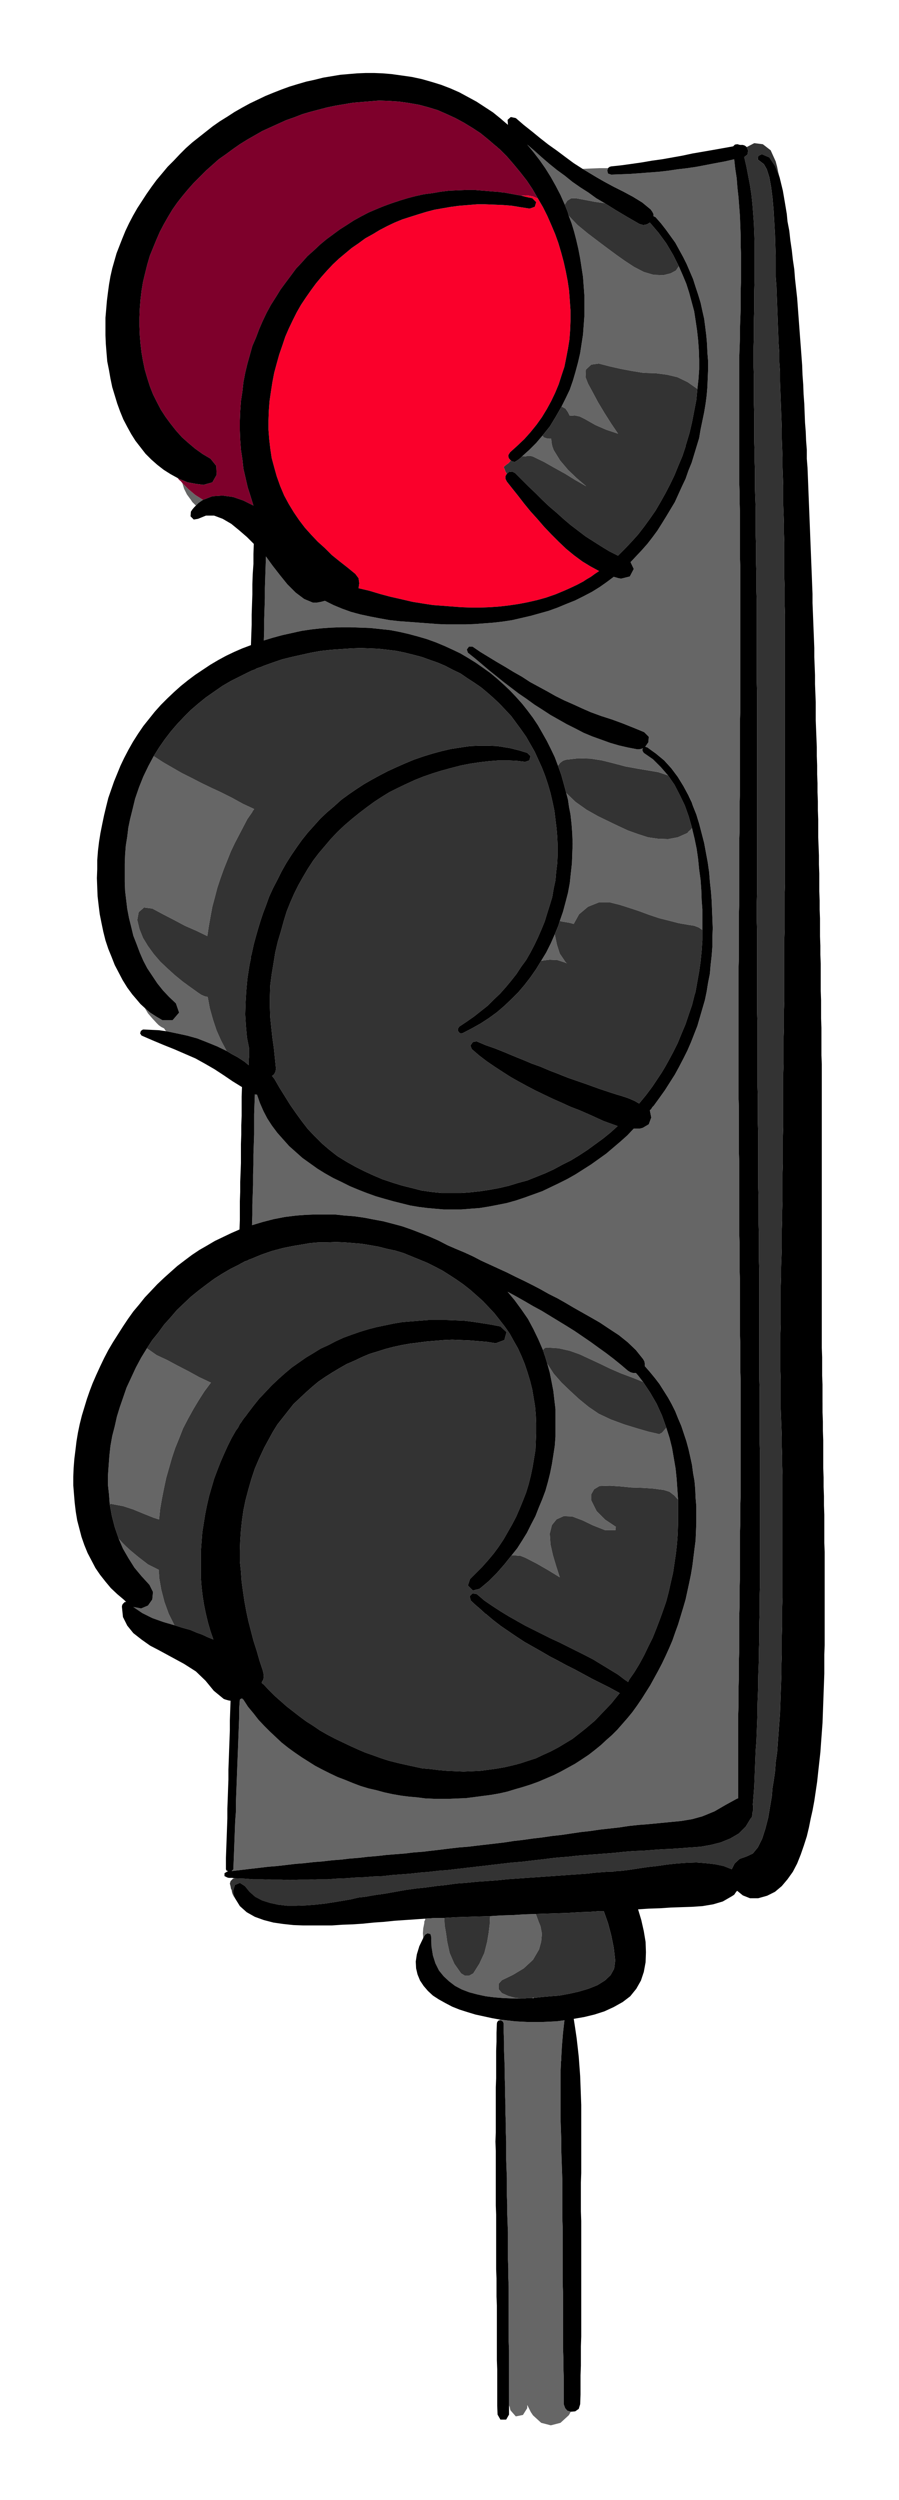
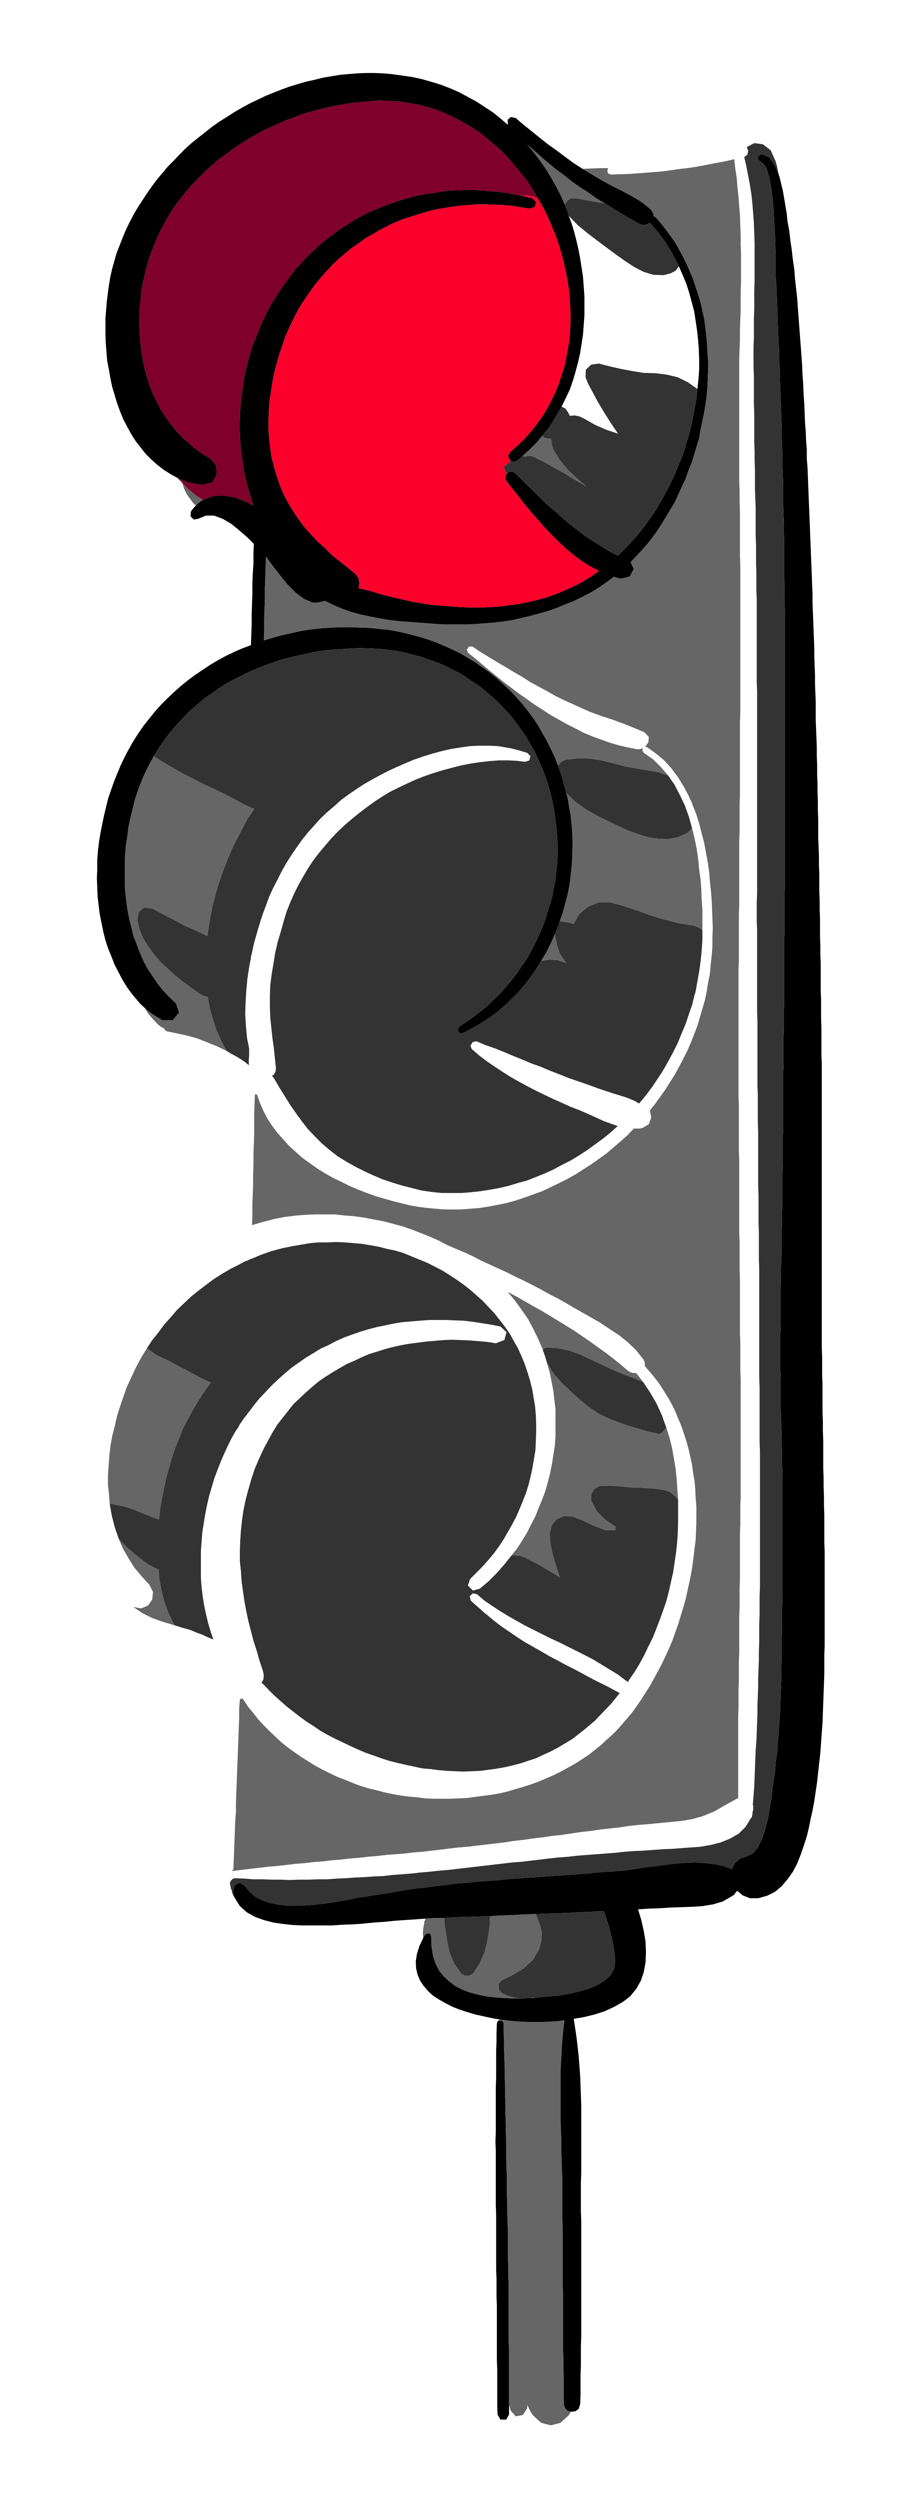
<svg xmlns="http://www.w3.org/2000/svg" width="95.055" height="264.076" fill-rule="evenodd" stroke-linecap="round" preserveAspectRatio="none" viewBox="0 0 2515 6987">
  <style>.brush1{fill:#000}.pen1{stroke:none}.brush2{fill:none}.brush3{fill:#666}.brush4{fill:#333}</style>
  <path d="M1570 5752v7l-1 3 1-3v-7z" class="pen1 brush2" />
  <path fill="none" d="M1570 5752v7l-1 3 1-3v-7" class="pen1" />
  <path d="M1487 5584h6v-1h-2l-2 1h-2z" class="pen1 brush2" />
-   <path fill="none" d="M1487 5584h6v-1h-2l-2 1h-2" class="pen1" />
  <path d="M1568 5836v-44l1-22-1 22v44z" class="pen1 brush2" />
  <path fill="none" d="M1568 5836v-44l1-22-1 22v44" class="pen1" />
  <path d="m1820 585 5 7 3 6v6l2 1 2 1 2 1 15 17 14 18 13 18 13 18 11 20 11 20 10 20 9 21 9 21 7 22 7 21 7 23 5 23 5 22 3 23 3 24 2 23 1 24 2 24v24l-1 23-1 25-2 24-3 23-4 24-5 24-5 24-4 24-7 23-7 23-7 23-9 22-8 23-10 21-10 22-10 22-12 20-12 20-13 21-12 19-14 19-14 18-15 17-16 17-16 17 9 19-11 21-24 6-7-1-7-2-7-2-20 15-20 14-21 13-23 12-24 12-25 10-24 10-25 9-25 7-25 7-26 6-26 6-26 4-26 3-26 2-27 2-26 1h-52l-26-1-26-2-27-2-26-2-28-2-27-3-28-5-26-5-28-6-26-7-25-9-24-10-24-12-11 3-11 2h-12l-24-10-24-18-23-23-21-26-21-27-18-25-1 30-1 29-1 30v28l-1 30-1 29v30l-1 29 26-8 26-7 27-6 27-6 27-4 27-3 28-2 28-1h27l28 1 27 1 28 3 28 3 26 5 26 6 26 7 24 7 25 9 24 10 22 10 23 11 22 13 21 13 20 14 21 15 18 15 19 17 18 17 17 18 17 19 15 19 15 20 14 21 12 21 13 23 11 22 11 23 9 24 6-8 8-6 9-3 35-4 33 1 32 5 32 8 34 9 33 6 30 5 29 5 27 9-20-23-22-22-26-18-3-5-1-4 2-4-6 2-5 1h-5l-26-5-26-6-24-7-25-9-25-9-24-10-23-12-24-12-23-13-23-13-23-15-22-14-22-16-22-15-21-16-21-16-21-17-20-16-20-17-19-16-20-16-3-9 6-8h10l22 15 23 14 23 14 24 14 23 14 23 13 23 15 24 13 24 13 23 13 24 12 25 11 24 11 25 11 30 11 31 10 30 11 30 12 29 12 13 13-1 15-9 13h1l2 1h2l25 18 23 19 20 22 18 24 16 26 14 26 5 9 4 10 3 9 10 25 8 26 7 27 7 27 5 27 5 27 4 28 2 26 3 27 2 26 1 26 1 24 1 27-1 26v25l-2 26-3 26-2 24-5 25-4 25-5 24-7 24-7 24-7 24-9 23-9 23-10 23-11 22-12 23-12 22-14 22-14 22-15 21-16 22-4 4-3 5-4 4 4 20-7 19-17 10-8 2h-17l-18 19-19 17-20 17-20 17-21 15-21 15-22 14-22 14-23 13-24 12-23 11-23 11-25 9-25 9-24 8-25 7-25 5-26 5-25 4-26 2-25 2h-50l-23-2-22-2-24-3-24-4-24-6-24-6-25-7-24-7-25-9-23-9-24-10-24-12-23-11-23-13-21-13-21-15-21-15-19-17-18-16-17-19-16-18-15-20-13-20-11-21-10-23-8-23h-4l-2-1-1 28-1 28v56l-1 28-1 29v28l-1 28v28l-1 28-1 28v28l-1 29 30-9 31-8 31-6 32-4 27-2 27-1h54l27 3 27 2 28 4 26 5 27 5 27 7 26 7 26 9 26 10 25 10 25 11 25 13 23 10 24 10 24 11 23 12 24 11 24 11 24 11 24 12 23 11 24 12 23 12 23 13 24 12 23 13 22 13 23 13 23 13 28 16 27 18 26 17 25 20 23 22 20 25 4 7 1 7v6l14 16 14 17 13 17 12 19 12 19 10 18 10 20 8 20 9 21 7 21 7 21 6 22 5 22 5 23 3 23 4 22 2 23 1 24 2 23v48l-1 24-1 24-3 23-3 24-3 24-4 24-5 24-5 23-5 23-7 24-7 23-7 23-8 22-8 23-9 21-10 22-10 21-11 21-11 20-11 20-12 19-12 19-13 19-13 18-14 17-14 16-14 16-15 15-16 14-15 14-16 13-18 14-18 12-20 13-20 11-20 11-20 10-21 9-21 9-22 8-22 7-21 6-23 7-22 5-23 4-23 3-23 3-23 3-23 1-23 1h-46l-23-1-23-3-23-2-23-3-23-4-23-5-22-6-22-5-23-7-21-8-22-9-21-8-21-10-20-10-21-11-19-12-19-12-19-13-18-13-19-15-16-15-17-16-16-16-16-17-14-18-15-18-13-20-1-1-2-1v-2l-2 1-3 1-2 2-2 26v26l-1 26-1 26-1 27-1 26-1 25-1 26-1 27-1 26-1 26v26l-2 26-1 26-1 27-1 26-1 26-1 26v4l-3 3-2 2 26-3 25-3 26-3 25-3 25-2 26-3 25-3 25-2 26-3 26-2 25-3 26-2 25-3 26-2 25-3 25-2 26-3 25-2 26-2 25-3 26-2 25-3 26-3 24-3 26-3 25-2 25-3 26-3 26-3 25-3 26-4 26-3 28-4 26-3 27-4 27-3 27-4 27-4 27-3 27-4 27-3 27-3 26-4 28-3 26-2 31-3 31-3 31-3 30-5 29-8 34-14 31-18 31-17h1l1-1h2v-229l1-26v-51l1-26v-51l1-25v-102l1-25v-51l1-26v-128l1-25v-51l1-26v-331l-1-26v-76l-1-25v-153l-1-26v-75l-1-26v-203l-1-26v-127l-1-25v-357l1-25v-128l1-25v-180l1-25v-77l1-26v-205l1-26v-410l-1-26v-128l-1-27v-27l-1-26v-346l1-27 1-26v-27l1-27 1-27v-52l1-27v-80l-1-25v-27l-1-27-1-26-2-26-2-26-3-27-2-26-4-26-3-27-26 6-27 5-26 5-26 5-27 4-26 3-27 4-26 3-27 2-26 2-27 2-27 1-26 1-9-3-2-8 2-7h-24l-24 1-23 1 20 12 20 12 21 12 26 14 28 14 26 14 26 16 23 19z" class="pen1 brush3" />
-   <path fill="none" d="m1820 585 5 7 3 6v6l2 1 2 1 2 1 15 17 14 18 13 18 13 18 11 20 11 20 10 20 9 21 9 21 7 22 7 21 7 23 5 23 5 22 3 23 3 24 2 23 1 24 2 24v24l-1 23-1 25-2 24-3 23-4 24-5 24-5 24-4 24-7 23-7 23-7 23-9 22-8 23-10 21-10 22-10 22-12 20-12 20-13 21-12 19-14 19-14 18-15 17-16 17-16 17 9 19-11 21-24 6-7-1-7-2-7-2-20 15-20 14-21 13-23 12-24 12-25 10-24 10-25 9-25 7-25 7-26 6-26 6-26 4-26 3-26 2-27 2-26 1h-52l-26-1-26-2-27-2-26-2-28-2-27-3-28-5-26-5-28-6-26-7-25-9-24-10-24-12-11 3-11 2h-12l-24-10-24-18-23-23-21-26-21-27-18-25-1 30-1 29-1 30v28l-1 30-1 29v30l-1 29 26-8 26-7 27-6 27-6 27-4 27-3 28-2 28-1h27l28 1 27 1 28 3 28 3 26 5 26 6 26 7 24 7 25 9 24 10 22 10 23 11 22 13 21 13 20 14 21 15 18 15 19 17 18 17 17 18 17 19 15 19 15 20 14 21 12 21 13 23 11 22 11 23 9 24 6-8 8-6 9-3 35-4 33 1 32 5 32 8 34 9 33 6 30 5 29 5 27 9-20-23-22-22-26-18-3-5-1-4 2-4-6 2-5 1h-5l-26-5-26-6-24-7-25-9-25-9-24-10-23-12-24-12-23-13-23-13-23-15-22-14-22-16-22-15-21-16-21-16-21-17-20-16-20-17-19-16-20-16-3-9 6-8h10l22 15 23 14 23 14 24 14 23 14 23 13 23 15 24 13 24 13 23 13 24 12 25 11 24 11 25 11 30 11 31 10 30 11 30 12 29 12 13 13-1 15-9 13h1l2 1h2l25 18 23 19 20 22 18 24 16 26 14 26 5 9 4 10 3 9 10 25 8 26 7 27 7 27 5 27 5 27 4 28 2 26 3 27 2 26 1 26 1 24 1 27-1 26v25l-2 26-3 26-2 24-5 25-4 25-5 24-7 24-7 24-7 24-9 23-9 23-10 23-11 22-12 23-12 22-14 22-14 22-15 21-16 22-4 4-3 5-4 4 4 20-7 19-17 10-8 2h-17l-18 19-19 17-20 17-20 17-21 15-21 15-22 14-22 14-23 13-24 12-23 11-23 11-25 9-25 9-24 8-25 7-25 5-26 5-25 4-26 2-25 2h-50l-23-2-22-2-24-3-24-4-24-6-24-6-25-7-24-7-25-9-23-9-24-10-24-12-23-11-23-13-21-13-21-15-21-15-19-17-18-16-17-19-16-18-15-20-13-20-11-21-10-23-8-23h-4l-2-1-1 28-1 28v56l-1 28-1 29v28l-1 28v28l-1 28-1 28v28l-1 29 30-9 31-8 31-6 32-4 27-2 27-1h54l27 3 27 2 28 4 26 5 27 5 27 7 26 7 26 9 26 10 25 10 25 11 25 13 23 10 24 10 24 11 23 12 24 11 24 11 24 11 24 12 23 11 24 12 23 12 23 13 24 12 23 13 22 13 23 13 23 13 28 16 27 18 26 17 25 20 23 22 20 25 4 7 1 7v6l14 16 14 17 13 17 12 19 12 19 10 18 10 20 8 20 9 21 7 21 7 21 6 22 5 22 5 23 3 23 4 22 2 23 1 24 2 23v48l-1 24-1 24-3 23-3 24-3 24-4 24-5 24-5 23-5 23-7 24-7 23-7 23-8 22-8 23-9 21-10 22-10 21-11 21-11 20-11 20-12 19-12 19-13 19-13 18-14 17-14 16-14 16-15 15-16 14-15 14-16 13-18 14-18 12-20 13-20 11-20 11-20 10-21 9-21 9-22 8-22 7-21 6-23 7-22 5-23 4-23 3-23 3-23 3-23 1-23 1h-46l-23-1-23-3-23-2-23-3-23-4-23-5-22-6-22-5-23-7-21-8-22-9-21-8-21-10-20-10-21-11-19-12-19-12-19-13-18-13-19-15-16-15-17-16-16-16-16-17-14-18-15-18-13-20-1-1-2-1v-2l-2 1-3 1-2 2-2 26v26l-1 26-1 26-1 27-1 26-1 25-1 26-1 27-1 26-1 26v26l-2 26-1 26-1 27-1 26-1 26-1 26v4l-3 3-2 2 26-3 25-3 26-3 25-3 25-2 26-3 25-3 25-2 26-3 26-2 25-3 26-2 25-3 26-2 25-3 25-2 26-3 25-2 26-2 25-3 26-2 25-3 26-3 24-3 26-3 25-2 25-3 26-3 26-3 25-3 26-4 26-3 28-4 26-3 27-4 27-3 27-4 27-4 27-3 27-4 27-3 27-3 26-4 28-3 26-2 31-3 31-3 31-3 30-5 29-8 34-14 31-18 31-17h1l1-1h2v-229l1-26v-51l1-26v-51l1-25v-102l1-25v-51l1-26v-128l1-25v-51l1-26v-331l-1-26v-76l-1-25v-153l-1-26v-75l-1-26v-203l-1-26v-127l-1-25v-357l1-25v-128l1-25v-180l1-25v-77l1-26v-205l1-26v-410l-1-26v-128l-1-27v-27l-1-26v-346l1-27 1-26v-27l1-27 1-27v-52l1-27v-80l-1-25v-27l-1-27-1-26-2-26-2-26-3-27-2-26-4-26-3-27-26 6-27 5-26 5-26 5-27 4-26 3-27 4-26 3-27 2-26 2-27 2-27 1-26 1-9-3-2-8 2-7h-24l-24 1-23 1 20 12 20 12 21 12 26 14 28 14 26 14 26 16 23 19" class="pen1" />
  <path d="M1596 871v-4 4z" class="pen1 brush3" />
  <path fill="none" d="M1596 871v-4 4" class="pen1" />
  <path d="m1611 554 27 5 26 5 28 4-24-14-22-16-22-14-23-16-21-17-22-16-21-17-21-18-20-18-21-18 18 22 17 22 16 23 15 24 14 25 13 25 12 27 7-11 11-7h13z" class="pen1 brush3" />
  <path fill="none" d="m1611 554 27 5 26 5 28 4-24-14-22-16-22-14-23-16-21-17-22-16-21-17-21-18-20-18-21-18 18 22 17 22 16 23 15 24 14 25 13 25 12 27 7-11 11-7h13" class="pen1" />
  <path d="m1923 2328-27 12-27 5-28-1-28-4-28-9-28-10-26-12-25-12-33-16-32-18-31-22-26-25 5 19 3 21 4 20 3 27 2 27 1 28-1 28-1 27-3 27-3 28-5 27-7 27-7 26-9 26h3l1 1 12 2 12 2 11 3 15-27 25-21 30-12h32l28 7 28 9 27 9 27 10 27 9 28 7 27 7 29 5 14 2 13 5 10 7v-58l-2-26-1-28-2-28-4-29-3-30-4-28-6-29-7-29-4 5-5 4-4 5z" class="pen1 brush3" />
  <path fill="none" d="m1923 2328-27 12-27 5-28-1-28-4-28-9-28-10-26-12-25-12-33-16-32-18-31-22-26-25 5 19 3 21 4 20 3 27 2 27 1 28-1 28-1 27-3 27-3 28-5 27-7 27-7 26-9 26h3l1 1 12 2 12 2 11 3 15-27 25-21 30-12h32l28 7 28 9 27 9 27 10 27 9 28 7 27 7 29 5 14 2 13 5 10 7v-58l-2-26-1-28-2-28-4-29-3-30-4-28-6-29-7-29-4 5-5 4-4 5" class="pen1" />
-   <path d="m1594 1162 14-1 14 3 14 7 30 17 30 13 33 11-19-28-19-30-18-30-15-28-13-24-7-18 1-21 15-14 21-3 31 8 31 7 32 6 31 5 34 1 31 4 30 7 29 14 27 19 3-27 2-28v-27l-1-28-2-27-3-27-4-27-4-26-7-26-7-26-8-25-10-24-11-25-8 12-15 8-20 5-28-1-27-8-27-14-26-17-24-17-23-17-28-21-29-22-28-23-25-26 8 21 7 23 6 23 6 26 5 26 4 26 4 26 2 27 2 27v53l-2 27-2 27-4 26-4 26-6 26-7 26-7 24-9 26-11 23-12 24 11 6 7 10 5 10z" class="pen1 brush3" />
  <path fill="none" d="m1594 1162 14-1 14 3 14 7 30 17 30 13 33 11-19-28-19-30-18-30-15-28-13-24-7-18 1-21 15-14 21-3 31 8 31 7 32 6 31 5 34 1 31 4 30 7 29 14 27 19 3-27 2-28v-27l-1-28-2-27-3-27-4-27-4-26-7-26-7-26-8-25-10-24-11-25-8 12-15 8-20 5-28-1-27-8-27-14-26-17-24-17-23-17-28-21-29-22-28-23-25-26 8 21 7 23 6 23 6 26 5 26 4 26 4 26 2 27 2 27v53l-2 27-2 27-4 26-4 26-6 26-7 26-7 24-9 26-11 23-12 24 11 6 7 10 5 10" class="pen1" />
  <path d="m1491 1276 31 15 30 17 29 16 29 18 30 17-27-23-24-23-22-26-18-29-4-11-2-10-1-11h-6l-7-1-6-2-2-1-2-3-2-1-17 20-19 19-20 18h5l3 1 7-2h8l7 2z" class="pen1 brush3" />
  <path fill="none" d="m1491 1276 31 15 30 17 29 16 29 18 30 17-27-23-24-23-22-26-18-29-4-11-2-10-1-11h-6l-7-1-6-2-2-1-2-3-2-1-17 20-19 19-20 18h5l3 1 7-2h8l7 2" class="pen1" />
  <path d="m1584 2691-3-1h2l-17-25-8-25-6-29-11 25-13 26-14 23 23-3 22 1 25 8z" class="pen1 brush3" />
  <path fill="none" d="m1584 2691-3-1h2l-17-25-8-25-6-29-11 25-13 26-14 23 23-3 22 1 25 8" class="pen1" />
  <path d="M1869 2967h-1 1z" class="pen1 brush3" />
-   <path fill="none" d="M1869 2967h-1 1" class="pen1" />
  <path d="m444 4387-30-15-26-20-23-19-12-11-11-11-10-11 12 28 15 26 17 27 20 24 22 24 10 20-2 21-12 17-19 8-22-4 25 17 28 14 31 11 31 9-16-32-12-33-9-35-6-34v-7l-1-7v-7z" class="pen1 brush3" />
  <path fill="none" d="m444 4387-30-15-26-20-23-19-12-11-11-11-10-11 12 28 15 26 17 27 20 24 22 24 10 20-2 21-12 17-19 8-22-4 25 17 28 14 31 11 31 9-16-32-12-33-9-35-6-34v-7l-1-7v-7" class="pen1" />
  <path d="m431 4242 4 1 5 2 5 1 3-29 5-29 6-30 6-28 8-28 8-28 9-27 11-27 11-28 14-27 15-27 15-25 16-25 18-24-32-15-31-17-31-16-28-15-30-14-27-19-16 26-15 28-13 28-13 28-10 29-9 26-8 26-6 27-7 27-5 28-3 27-2 27-2 28v27l3 27 2 27 2-1h3l32 6 28 9 29 12 30 12z" class="pen1 brush3" />
  <path fill="none" d="m431 4242 4 1 5 2 5 1 3-29 5-29 6-30 6-28 8-28 8-28 9-27 11-27 11-28 14-27 15-27 15-25 16-25 18-24-32-15-31-17-31-16-28-15-30-14-27-19-16 26-15 28-13 28-13 28-10 29-9 26-8 26-6 27-7 27-5 28-3 27-2 27-2 28v27l3 27 2 27 2-1h3l32 6 28 9 29 12 30 12" class="pen1" />
  <path d="m1532 3766 31 2 31 7 28 10 28 13 28 13 29 14 30 13 32 12 30 12-7-9-6-8-7-8h-8l-7-2-7-4-20-17-21-17-21-16-21-15-22-16-22-15-22-15-24-15-23-14-23-14-23-14-24-13-24-14-23-13-24-13 20 24 19 26 18 26 15 28 14 29 13 30 3-4 5-3h5z" class="pen1 brush3" />
  <path fill="none" d="m1532 3766 31 2 31 7 28 10 28 13 28 13 29 14 30 13 32 12 30 12-7-9-6-8-7-8h-8l-7-2-7-4-20-17-21-17-21-16-21-15-22-16-22-15-22-15-24-15-23-14-23-14-23-14-24-13-24-14-23-13-24-13 20 24 19 26 18 26 15 28 14 29 13 30 3-4 5-3h5" class="pen1" />
  <path d="m1844 4008-8-2-22-5-31-9-36-11-38-14-34-16-28-19-27-22-25-23-24-23-22-25-18-28 7 25 5 25 5 26 3 26 3 25v77l-2 26-4 26-4 25-5 25-6 24-7 25-9 24-10 24-9 23-12 23-12 24-13 21-14 22-16 20h12l13 1 13 5 33 17 33 19 31 19-10-31-9-30-7-31-2-30 6-24 13-16 20-9 24 1 29 11 29 14 33 13h30v-6l1-3-30-20-24-24-15-30v-17l8-14 15-9 29-1 30 2 30 3 31 1 30 2 30 4 16 5 13 10 11 12-2-29-2-29-3-29-5-29-5-29-7-28-9-28-6 7-6 7-8 4z" class="pen1 brush3" />
  <path fill="none" d="m1844 4008-8-2-22-5-31-9-36-11-38-14-34-16-28-19-27-22-25-23-24-23-22-25-18-28 7 25 5 25 5 26 3 26 3 25v77l-2 26-4 26-4 25-5 25-6 24-7 25-9 24-10 24-9 23-12 23-12 24-13 21-14 22-16 20h12l13 1 13 5 33 17 33 19 31 19-10-31-9-30-7-31-2-30 6-24 13-16 20-9 24 1 29 11 29 14 33 13h30v-6l1-3-30-20-24-24-15-30v-17l8-14 15-9 29-1 30 2 30 3 31 1 30 2 30 4 16 5 13 10 11 12-2-29-2-29-3-29-5-29-5-29-7-28-9-28-6 7-6 7-8 4" class="pen1" />
  <path d="m581 2786-9-2-9-4-9-6-21-15-22-16-22-18-21-19-20-19-18-21-16-22-14-23-10-25-6-25 4-22 15-13 23 3 30 16 31 16 30 16 32 14 31 15 4-27 5-28 5-27 7-26 7-27 9-27 9-25 10-25 10-25 11-23 12-23 12-23 11-21 14-20 1-3 2-2 2-3-32-15-31-17-30-15-28-13-27-13-27-14-28-14-26-15-26-15-26-17-15 28-14 29-12 30-11 32-8 33-6 24-5 24-3 25-4 25-2 25-1 26v51l1 25 3 25 3 25 5 26 6 24 6 25 9 23 9 24 10 23 11 21 14 21 14 21 16 20 17 18 19 18 9 26-18 21h-29l-17-10-17-11-15-13 9 15 12 14 12 13 6 6 7 5 8 4 2 3 2 3 3 2 29 6 28 6 29 8 28 11 27 11 27 13-15-28-13-29-10-30-9-32-6-32z" class="pen1 brush3" />
  <path fill="none" d="m581 2786-9-2-9-4-9-6-21-15-22-16-22-18-21-19-20-19-18-21-16-22-14-23-10-25-6-25 4-22 15-13 23 3 30 16 31 16 30 16 32 14 31 15 4-27 5-28 5-27 7-26 7-27 9-27 9-25 10-25 10-25 11-23 12-23 12-23 11-21 14-20 1-3 2-2 2-3-32-15-31-17-30-15-28-13-27-13-27-14-28-14-26-15-26-15-26-17-15 28-14 29-12 30-11 32-8 33-6 24-5 24-3 25-4 25-2 25-1 26v51l1 25 3 25 3 25 5 26 6 24 6 25 9 23 9 24 10 23 11 21 14 21 14 21 16 20 17 18 19 18 9 26-18 21h-29l-17-10-17-11-15-13 9 15 12 14 12 13 6 6 7 5 8 4 2 3 2 3 3 2 29 6 28 6 29 8 28 11 27 11 27 13-15-28-13-29-10-30-9-32-6-32" class="pen1" />
  <path d="m568 1397-22-14-19-16-17-17 5 16 8 16 11 15 4 6 5 5 5 5 7-7 7-5 6-4z" class="pen1 brush3" />
  <path fill="none" d="m568 1397-22-14-19-16-17-17 5 16 8 16 11 15 4 6 5 5 5 5 7-7 7-5 6-4" class="pen1" />
  <path d="m1206 5412 1 28 4 25 7 22 10 20 13 16 15 14 17 13 19 10 21 8 23 6 23 5 24 3 25 2 25 1h24l-17-2-18-5-18-8-9-11v-15l9-10 31-15 30-18 26-24 17-29 6-22 2-22-4-21-5-12-4-11-4-11-32 1-32 2-32 1-32 2-1 23-3 24-4 24-8 32-14 30-17 27-11 6h-13l-10-6-19-27-13-30-7-32-3-22-4-23-1-21h-30l-8 1h-7l-8 1-1 4-2 4v4l-3 15-1 14 1 13 1-3 2-2 2-4 7-4 8 2 2 7z" class="pen1 brush3" />
  <path fill="none" d="m1206 5412 1 28 4 25 7 22 10 20 13 16 15 14 17 13 19 10 21 8 23 6 23 5 24 3 25 2 25 1h24l-17-2-18-5-18-8-9-11v-15l9-10 31-15 30-18 26-24 17-29 6-22 2-22-4-21-5-12-4-11-4-11-32 1-32 2-32 1-32 2-1 23-3 24-4 24-8 32-14 30-17 27-11 6h-13l-10-6-19-27-13-30-7-32-3-22-4-23-1-21h-30l-8 1h-7l-8 1-1 4-2 4v4l-3 15-1 14 1 13 1-3 2-2 2-4 7-4 8 2 2 7" class="pen1" />
  <path d="M1577 6719v-78l-1-26v-26l-1-26v-157l-1-26v-156l-1-26v-108l-1-28-1-28-1-28v-29l-1-28-1-29v-128l1-22v-8l1-3v-7l2-35 3-36 4-35-23 3-22 1-20 1h-34l-39-2-43-5v2l5 1 4 3 2 5v26l1 25v25l1 25 1 26v26l1 25v25l1 26v25l1 25v26l1 25v51l1 26 1 25v50l1 26v25l1 26 1 25v76l1 26v25l1 25v153l1 25v153l2 5 1 5 1 4 15 17 20-4 12-19v-9l5 10 5 10 6 9 23 21 27 7 27-7 23-21 2-3 2-4 2-3-10-3-6-7-4-11z" class="pen1 brush3" />
  <path fill="none" d="M1577 6719v-78l-1-26v-26l-1-26v-157l-1-26v-156l-1-26v-108l-1-28-1-28-1-28v-29l-1-28-1-29v-128l1-22v-8l1-3v-7l2-35 3-36 4-35-23 3-22 1-20 1h-34l-39-2-43-5v2l5 1 4 3 2 5v26l1 25v25l1 25 1 26v26l1 25v25l1 26v25l1 25v26l1 25v51l1 26 1 25v50l1 26v25l1 26 1 25v76l1 26v25l1 25v153l1 25v153l2 5 1 5 1 4 15 17 20-4 12-19v-9l5 10 5 10 6 9 23 21 27 7 27-7 23-21 2-3 2-4 2-3-10-3-6-7-4-11" class="pen1" />
  <path d="m685 5271 13 16 16 14 19 10 22 7 23 5 25 3h26l27-1 26-2 27-3 26-4 24-4 23-4 21-5 18-2 29-5 28-4 28-5 28-5 28-4 29-3 28-4 29-3 28-4 28-2 29-3 29-2 28-2 28-3 29-2 28-2 29-2 29-2 28-2 28-2 29-2 28-2 14-2 13-1 14-1 12-1h11l12-1 3-1h8l25-3 26-4 27-4 27-3 27-4 28-3 28-2 27-1 26 2 26 3 24 5 23 9 8-16 14-13 20-7 17-8 14-17 12-24 9-28 8-31 5-30 5-29 2-24 3-18 4-27 2-27 4-28 2-28 2-27 2-27 2-27 1-28 1-28 1-27 1-27v-28l1-26v-53l1-26v-54l1-26v-343l-1-26v-27l-1-26v-27l-1-26-1-26-1-27v-79l-1-26v-106l1-26v-106l1-26v-26l1-27 1-26v-53l1-26v-26l1-27v-79l1-26v-77l1-25v-151l1-25v-75l1-25v-51l1-25v-176l1-25v-101l1-25v-754l-1-26v-49l-1-26v-100l-1-26v-26l-1-27-1-26v-54l-1-26-1-26v-27l-1-26-1-27v-27l-1-26-1-27-1-26-1-27-1-27v-26l-2-27v-26l-2-26-1-27-1-26-1-27-1-27-1-26-1-27-2-26v-56l-1-29-1-33-2-35-2-34-3-34-4-31-5-27-7-22-8-14-9-7-8-6 1-10 10-5 21 9 16 24 13 32-4-15-3-15-4-15-14-31-22-17-24-3-21 11 4 10-2 11-9 7 6 26 5 26 5 26 4 26 3 28 2 26 2 27 1 27 1 27v107l-1 28v52l-1 27v52l-1 27v53l1 26v79l1 27v79l1 26v27l1 26v53l1 27 1 25v77l1 26v51l1 26v51l1 26v230l1 26v564l-1 26v51l1 26v231l1 25v179l1 26v77l1 25v154l1 25v77l1 26v76l1 26v306l1 26v152l1 25v380l-1 26v51l-1 25v51l-1 25v25l-1 26-1 26v25l-1 25-1 25v25l-1 26-1 25-1 26-2 25-1 25-1 25-1 26-1 25-2 26-2 25 1 3v11l-1 4-1 4v4l-1 5-1 4-3 3-14 23-19 19-24 14-27 11-28 7-28 5-28 2-27 2-27 2-25 1-27 2-27 2-26 1-26 2-27 3-26 2-26 2-27 2-26 2-26 3-27 2-27 3-25 3-26 3-25 3-26 2-26 3-26 3-25 3-26 3-26 3-26 3-25 3-26 2-26 3-25 2-26 3-26 2-27 2-26 3-26 1-26 2-25 1-26 2-26 1-26 2h-27l-26 1h-26l-26 1-25-1h-26l-26-1h-26l-25-2-26-1-3 1h-2l-2 2-5 5-2 7 2 8 1 6 2 4 1 6 2 6 3 6 4 6-3-7-2-7-1-7 5-17 14-6 14 9z" class="pen1 brush4" />
  <path fill="none" d="m685 5271 13 16 16 14 19 10 22 7 23 5 25 3h26l27-1 26-2 27-3 26-4 24-4 23-4 21-5 18-2 29-5 28-4 28-5 28-5 28-4 29-3 28-4 29-3 28-4 28-2 29-3 29-2 28-2 28-3 29-2 28-2 29-2 29-2 28-2 28-2 29-2 28-2 14-2 13-1 14-1 12-1h11l12-1 3-1h8l25-3 26-4 27-4 27-3 27-4 28-3 28-2 27-1 26 2 26 3 24 5 23 9 8-16 14-13 20-7 17-8 14-17 12-24 9-28 8-31 5-30 5-29 2-24 3-18 4-27 2-27 4-28 2-28 2-27 2-27 2-27 1-28 1-28 1-27 1-27v-28l1-26v-53l1-26v-54l1-26v-343l-1-26v-27l-1-26v-27l-1-26-1-26-1-27v-79l-1-26v-106l1-26v-106l1-26v-26l1-27 1-26v-53l1-26v-26l1-27v-79l1-26v-77l1-25v-151l1-25v-75l1-25v-51l1-25v-176l1-25v-101l1-25v-754l-1-26v-49l-1-26v-100l-1-26v-26l-1-27-1-26v-54l-1-26-1-26v-27l-1-26-1-27v-27l-1-26-1-27-1-26-1-27-1-27v-26l-2-27v-26l-2-26-1-27-1-26-1-27-1-27-1-26-1-27-2-26v-56l-1-29-1-33-2-35-2-34-3-34-4-31-5-27-7-22-8-14-9-7-8-6 1-10 10-5 21 9 16 24 13 32-4-15-3-15-4-15-14-31-22-17-24-3-21 11 4 10-2 11-9 7 6 26 5 26 5 26 4 26 3 28 2 26 2 27 1 27 1 27v107l-1 28v52l-1 27v52l-1 27v53l1 26v79l1 27v79l1 26v27l1 26v53l1 27 1 25v77l1 26v51l1 26v51l1 26v230l1 26v564l-1 26v51l1 26v231l1 25v179l1 26v77l1 25v154l1 25v77l1 26v76l1 26v306l1 26v152l1 25v380l-1 26v51l-1 25v51l-1 25v25l-1 26-1 26v25l-1 25-1 25v25l-1 26-1 25-1 26-2 25-1 25-1 25-1 26-1 25-2 26-2 25 1 3v11l-1 4-1 4v4l-1 5-1 4-3 3-14 23-19 19-24 14-27 11-28 7-28 5-28 2-27 2-27 2-25 1-27 2-27 2-26 1-26 2-27 3-26 2-26 2-27 2-26 2-26 3-27 2-27 3-25 3-26 3-25 3-26 2-26 3-26 3-25 3-26 3-26 3-26 3-25 3-26 2-26 3-25 2-26 3-26 2-27 2-26 3-26 1-26 2-25 1-26 2-26 1-26 2h-27l-26 1h-26l-26 1-25-1h-26l-26-1h-26l-25-2-26-1-3 1h-2l-2 2-5 5-2 7 2 8 1 6 2 4 1 6 2 6 3 6 4 6-3-7-2-7-1-7 5-17 14-6 14 9" class="pen1" />
  <path d="m1290 5515 10 6h13l11-6 17-27 14-30 8-32 4-24 3-24 1-23-32 1-33 1-32 1-31 2 1 21 4 23 3 22 7 32 13 30 19 27z" class="pen1 brush4" />
  <path fill="none" d="m1290 5515 10 6h13l11-6 17-27 14-30 8-32 4-24 3-24 1-23-32 1-33 1-32 1-31 2 1 21 4 23 3 22 7 32 13 30 19 27" class="pen1" />
  <path d="m1508 5448-17 29-26 24-30 18-31 15-9 10v15l9 11 18 8 18 5 17 2h10l10-1h12l2-1h2v1l2-1h4l18-2 22-2 26-2 27-5 27-6 27-8 25-10 21-13 16-15 10-18 3-23-4-35-7-35-9-34-12-34h-13l-12 1-14 1-30 1-30 2-30 1-31 1-30 1 4 11 4 11 5 12 4 21-2 22-6 22z" class="pen1 brush4" />
  <path fill="none" d="m1508 5448-17 29-26 24-30 18-31 15-9 10v15l9 11 18 8 18 5 17 2h10l10-1h12l2-1h2v1l2-1h4l18-2 22-2 26-2 27-5 27-6 27-8 25-10 21-13 16-15 10-18 3-23-4-35-7-35-9-34-12-34h-13l-12 1-14 1-30 1-30 2-30 1-31 1-30 1 4 11 4 11 5 12 4 21-2 22-6 22" class="pen1" />
  <path d="m1701 695 23 17 24 17 26 17 27 14 27 8 28 1 20-5 15-8 8-12-16-32-19-32-22-30-24-28-8 5-10 2-11-3-33-19-32-19-32-20-28-4-26-5-27-5h-13l-11 7-7 11 4 10 4 10 3 11 25 26 28 23 29 22 28 21z" class="pen1 brush4" />
  <path fill="none" d="m1701 695 23 17 24 17 26 17 27 14 27 8 28 1 20-5 15-8 8-12-16-32-19-32-22-30-24-28-8 5-10 2-11-3-33-19-32-19-32-20-28-4-26-5-27-5h-13l-11 7-7 11 4 10 4 10 3 11 25 26 28 23 29 22 28 21" class="pen1" />
  <path d="m1584 2123-9 3-8 6-6 8 9 25 7 25 7 26 26 25 31 22 32 18 33 16 25 12 26 12 28 10 28 9 28 4 28 1 27-5 27-12 4-5 5-4 4-5-9-32-11-31-14-29-15-29-18-26-27-9-29-5-30-5-33-6-34-9-32-8-32-5-33-1-35 4z" class="pen1 brush4" />
  <path fill="none" d="m1584 2123-9 3-8 6-6 8 9 25 7 25 7 26 26 25 31 22 32 18 33 16 25 12 26 12 28 10 28 9 28 4 28 1 27-5 27-12 4-5 5-4 4-5-9-32-11-31-14-29-15-29-18-26-27-9-29-5-30-5-33-6-34-9-32-8-32-5-33-1-35 4" class="pen1" />
  <path d="m1938 2251-3-9-4-10-5-9 4 9 5 10 3 9z" class="pen1 brush4" />
  <path fill="none" d="m1938 2251-3-9-4-10-5-9 4 9 5 10 3 9" class="pen1" />
  <path d="M1532 3766h-5l-5 3-3 4v3l2 2v2l4 11 3 10 3 10 18 28 22 25 24 23 25 23 27 22 28 19 34 16 38 14 36 11 31 9 22 5 8 2 8-4 6-7 6-7-12-34-15-33-18-31-20-30-30-12-32-12-30-13-29-14-28-13-28-13-28-10-31-7-31-2z" class="pen1 brush4" />
  <path fill="none" d="M1532 3766h-5l-5 3-3 4v3l2 2v2l4 11 3 10 3 10 18 28 22 25 24 23 25 23 27 22 28 19 34 16 38 14 36 11 31 9 22 5 8 2 8-4 6-7 6-7-12-34-15-33-18-31-20-30-30-12-32-12-30-13-29-14-28-13-28-13-28-10-31-7-31-2" class="pen1" />
  <path d="m1897 4191-11-12-13-10-16-5-30-4-30-2-31-1-30-3-30-2-29 1-15 9-8 14v17l15 30 24 24 30 20-1 3v6h-30l-33-13-29-14-29-11-24-1-20 9-13 16-6 24 2 30 7 31 9 30 10 31-31-19-33-19-33-17-13-5-13-1h-12l-20 25-21 24-23 23-25 21-19 5-14-14 6-18 17-17 17-17 16-18 16-19 14-19 14-21 12-21 12-21 11-21 10-23 9-22 9-23 7-23 6-24 5-24 4-24 4-24 1-24 1-24v-25l-1-24-2-24-4-24-4-24-6-24-7-23-8-24-9-22-10-22-12-21-11-20-14-20-14-18-15-19-16-17-16-17-18-16-17-15-19-15-20-14-20-13-19-12-21-11-22-11-22-9-22-9-22-9-23-7-24-5-23-6-23-4-24-4-24-2-24-2-24-1-24 1h-24l-24 2-23 4-24 4-30 6-30 8-29 10-29 12-6 2-5 3-7 2-5 3-6 3-5 3-24 12-24 14-22 14-23 17-21 16-21 17-19 18-20 19-18 21-18 20-16 22-17 21-15 23 27 19 30 14 28 15 31 16 31 17 32 15-18 24-16 25-15 25-15 27-14 27-11 28-11 27-9 27-8 28-8 28-6 28-6 30-5 29-3 29-5-1-5-2-4-1-30-12-29-12-28-9-32-6h-3l-2 1 6 33 8 31 11 32 10 11 11 11 12 11 23 19 26 20 30 15v7l1 7v7l6 34 9 35 12 33 16 32 22 7 22 6 19 8 14 5 15 7 17 7-8-23-7-24-6-25-5-24-4-25-3-25-2-26v-76l2-26 2-26 4-25 4-25 5-25 6-26 7-24 7-24 9-24 9-23 10-23 10-22 11-22 12-21 6-8 5-10 6-8v-1h1v-1l5-7 5-6 5-7 16-21 16-20 18-19 17-18 19-18 18-16 19-16 20-14 20-14 20-12 21-13 22-10 21-11 22-10 22-8 23-8 23-7 23-6 24-5 24-5 24-4 24-2 24-2 26-2h49l25 1 25 1 25 3 26 4 25 4 26 5 17 16-6 22-24 9-25-4-24-2-24-2-24-1-25-1-23 1-24 2-24 2-23 3-24 3-23 4-23 5-23 6-22 7-23 7-21 9-21 10-21 9-21 12-20 12-19 12-19 13-18 15-18 16-17 16-17 16-15 19-15 19-15 19-13 21-12 22-12 22-14 30-12 28-10 30-8 28-8 30-6 29-4 28-3 28-2 29-1 28v29l3 28 2 29 4 29 4 27 5 27 6 28 7 27 7 27 9 28 8 28 9 27 3 13-1 12-5 9 1 2 2 2 2 1 15 16 16 16 17 15 17 15 18 14 18 14 19 14 19 12 19 13 21 12 21 11 21 10 21 10 22 10 21 9 23 8 22 8 22 7 24 6 22 5 23 5 23 5 24 2 23 3 23 2 23 1 23 1 23-1 23-1 23-3 22-3 23-4 22-5 23-6 21-7 22-7 21-10 20-9 21-11 20-12 20-12 18-14 19-15 26-22 23-24 23-24 21-26v-1l2-1 1-1-2-1-1-1-2-1-24-13-24-12-24-12-24-13-24-13-24-12-24-13-23-12-24-14-23-13-23-13-23-15-22-15-22-15-22-17-20-17h-1l-1-1-13-12-14-12-13-12-3-12 8-8 12 2 21 18 22 15 23 15 23 14 23 13 23 13 24 12 24 12 24 12 24 11 24 12 24 12 24 12 23 12 23 14 23 14 23 14 21 16 2 1 3 2 2 2 1-2 1-2v-1l16-23 14-23 13-24 12-25 12-24 10-25 10-26 9-25 9-26 7-27 6-27 6-26 4-27 4-27 3-27 2-27 1-31v-65z" class="pen1 brush4" />
  <path fill="none" d="m1897 4191-11-12-13-10-16-5-30-4-30-2-31-1-30-3-30-2-29 1-15 9-8 14v17l15 30 24 24 30 20-1 3v6h-30l-33-13-29-14-29-11-24-1-20 9-13 16-6 24 2 30 7 31 9 30 10 31-31-19-33-19-33-17-13-5-13-1h-12l-20 25-21 24-23 23-25 21-19 5-14-14 6-18 17-17 17-17 16-18 16-19 14-19 14-21 12-21 12-21 11-21 10-23 9-22 9-23 7-23 6-24 5-24 4-24 4-24 1-24 1-24v-25l-1-24-2-24-4-24-4-24-6-24-7-23-8-24-9-22-10-22-12-21-11-20-14-20-14-18-15-19-16-17-16-17-18-16-17-15-19-15-20-14-20-13-19-12-21-11-22-11-22-9-22-9-22-9-23-7-24-5-23-6-23-4-24-4-24-2-24-2-24-1-24 1h-24l-24 2-23 4-24 4-30 6-30 8-29 10-29 12-6 2-5 3-7 2-5 3-6 3-5 3-24 12-24 14-22 14-23 17-21 16-21 17-19 18-20 19-18 21-18 20-16 22-17 21-15 23 27 19 30 14 28 15 31 16 31 17 32 15-18 24-16 25-15 25-15 27-14 27-11 28-11 27-9 27-8 28-8 28-6 28-6 30-5 29-3 29-5-1-5-2-4-1-30-12-29-12-28-9-32-6h-3l-2 1 6 33 8 31 11 32 10 11 11 11 12 11 23 19 26 20 30 15v7l1 7v7l6 34 9 35 12 33 16 32 22 7 22 6 19 8 14 5 15 7 17 7-8-23-7-24-6-25-5-24-4-25-3-25-2-26v-76l2-26 2-26 4-25 4-25 5-25 6-26 7-24 7-24 9-24 9-23 10-23 10-22 11-22 12-21 6-8 5-10 6-8v-1h1v-1l5-7 5-6 5-7 16-21 16-20 18-19 17-18 19-18 18-16 19-16 20-14 20-14 20-12 21-13 22-10 21-11 22-10 22-8 23-8 23-7 23-6 24-5 24-5 24-4 24-2 24-2 26-2h49l25 1 25 1 25 3 26 4 25 4 26 5 17 16-6 22-24 9-25-4-24-2-24-2-24-1-25-1-23 1-24 2-24 2-23 3-24 3-23 4-23 5-23 6-22 7-23 7-21 9-21 10-21 9-21 12-20 12-19 12-19 13-18 15-18 16-17 16-17 16-15 19-15 19-15 19-13 21-12 22-12 22-14 30-12 28-10 30-8 28-8 30-6 29-4 28-3 28-2 29-1 28v29l3 28 2 29 4 29 4 27 5 27 6 28 7 27 7 27 9 28 8 28 9 27 3 13-1 12-5 9 1 2 2 2 2 1 15 16 16 16 17 15 17 15 18 14 18 14 19 14 19 12 19 13 21 12 21 11 21 10 21 10 22 10 21 9 23 8 22 8 22 7 24 6 22 5 23 5 23 5 24 2 23 3 23 2 23 1 23 1 23-1 23-1 23-3 22-3 23-4 22-5 23-6 21-7 22-7 21-10 20-9 21-11 20-12 20-12 18-14 19-15 26-22 23-24 23-24 21-26v-1l2-1 1-1-2-1-1-1-2-1-24-13-24-12-24-12-24-13-24-13-24-12-24-13-23-12-24-14-23-13-23-13-23-15-22-15-22-15-22-17-20-17h-1l-1-1-13-12-14-12-13-12-3-12 8-8 12 2 21 18 22 15 23 15 23 14 23 13 23 13 24 12 24 12 24 12 24 11 24 12 24 12 24 12 23 12 23 14 23 14 23 14 21 16 2 1 3 2 2 2 1-2 1-2v-1l16-23 14-23 13-24 12-25 12-24 10-25 10-26 9-25 9-26 7-27 6-27 6-26 4-27 4-27 3-27 2-27 1-31v-65" class="pen1" />
  <path d="m1928 2585-29-5-27-7-28-7-27-9-27-10-27-9-28-9-28-7h-32l-30 12-25 21-15 27-11-3-12-2-12-2-1-1h-3l-4 13-5 12-5 12 6 29 8 25 17 25 2 2h1l-2-1-25-8-22-1-23 3-14 23-16 23-17 22-17 20-19 19-20 19-21 18-22 16-23 15-25 14-25 13-3 1h-4l-1-1h-1l-1-1-4-5v-6l4-6 21-14 20-14 19-15 19-15 17-17 18-17 16-18 15-18 15-19 13-20 14-19 12-21 11-21 10-21 10-23 9-22 7-23 7-22 7-23 4-24 5-23 2-24 3-24 1-24v-25l-1-24-2-24-3-24-3-25-5-24-6-26-7-24-8-24-9-23-10-22-10-22-12-21-12-21-14-20-14-19-14-19-16-17-16-17-17-16-17-15-18-15-19-13-20-13-19-13-21-10-21-11-21-9-23-8-22-8-23-6-24-6-24-5-24-3-26-3-25-1-25-1-26 1-29 2-28 2-28 3-28 5-27 6-27 6-28 7-26 9-25 9-7 3-6 2-6 2-5 3-6 2-5 2-1 1h-1l-10 5-10 5-10 5-24 12-24 14-23 16-23 16-21 17-21 18-19 19-19 20-18 21-17 22-16 23-15 24 26 17 26 15 26 15 28 14 27 14 27 13 28 13 30 15 31 17 32 15-2 3-2 2-1 3-14 20-11 21-12 23-12 23-11 23-10 25-10 25-9 25-9 27-7 27-7 26-5 27-5 28-4 27-31-15-32-14-30-16-31-16-30-16-23-3-15 13-4 22 6 25 10 25 14 23 16 22 18 21 20 19 21 19 22 18 22 16 21 15 9 6 9 4 9 2 6 32 9 32 10 30 13 29 15 28 15 9 15 8 14 9 6 4 6 5 6 5v-16l1-10v-21l-6-30-3-33-2-32 1-33 2-33 3-33 3-20 3-19 4-19v-5l2-6 1-5 5-23 6-22 6-21 7-23 7-21 8-21 9-25 11-24 12-23 12-24 13-23 14-22 15-22 15-21 16-20 18-20 17-19 19-18 20-17 20-18 22-16 22-15 20-13 21-12 22-12 23-12 24-11 25-11 24-10 26-9 26-8 26-7 26-6 26-4 27-4 26-1h26l26 1 4 1h3l4 1 24 4 24 6 23 7 9 9-3 12-12 4-24-3-24-1h-26l-26 2-26 3-27 4-26 5-27 7-26 7-26 8-26 9-25 10-24 11-23 11-24 12-21 13-20 13-22 16-21 16-21 17-21 18-19 18-18 19-17 20-17 20-16 21-15 23-13 22-13 23-12 24-11 25-10 25-8 26-8 29-9 30-7 30-5 31-5 30-4 31-1 31v29l1 29 3 29 3 28 4 28 3 29 3 29-1 8-4 8-6 5 2 2 2 3 2 2 15 26 15 24 15 24 16 23 16 22 17 22 19 20 20 20 21 18 23 18 26 16 25 14 24 12 26 12 26 11 27 9 26 8 28 7 27 7 28 4 28 3h55l27-2 27-3 26-4 27-5 26-6 26-8 26-7 25-10 25-10 24-11 24-13 24-12 23-14 23-15 22-16 22-16 21-17 20-18-39-14-35-16-32-14-26-10-24-11-25-11-23-11-25-12-23-12-24-13-23-13-22-14-23-15-22-15-21-16-21-18-4-10 7-10 10-2 26 11 26 9 25 10 26 11 25 10 26 11 25 9 26 11 26 10 25 10 26 9 26 9 36 13 36 12 36 11 11 4 16 7 12 7 19-23 18-24 16-24 10-15 9-15 9-16h-1 1l14-26 13-26 11-27 11-26 9-27 9-26 7-28 1-3 1-3 1-4 5-28 5-28 4-28 3-30 2-29v-29l-10-7-13-5-14-2z" class="pen1 brush4" />
  <path fill="none" d="m1928 2585-29-5-27-7-28-7-27-9-27-10-27-9-28-9-28-7h-32l-30 12-25 21-15 27-11-3-12-2-12-2-1-1h-3l-4 13-5 12-5 12 6 29 8 25 17 25 2 2h1l-2-1-25-8-22-1-23 3-14 23-16 23-17 22-17 20-19 19-20 19-21 18-22 16-23 15-25 14-25 13-3 1h-4l-1-1h-1l-1-1-4-5v-6l4-6 21-14 20-14 19-15 19-15 17-17 18-17 16-18 15-18 15-19 13-20 14-19 12-21 11-21 10-21 10-23 9-22 7-23 7-22 7-23 4-24 5-23 2-24 3-24 1-24v-25l-1-24-2-24-3-24-3-25-5-24-6-26-7-24-8-24-9-23-10-22-10-22-12-21-12-21-14-20-14-19-14-19-16-17-16-17-17-16-17-15-18-15-19-13-20-13-19-13-21-10-21-11-21-9-23-8-22-8-23-6-24-6-24-5-24-3-26-3-25-1-25-1-26 1-29 2-28 2-28 3-28 5-27 6-27 6-28 7-26 9-25 9-7 3-6 2-6 2-5 3-6 2-5 2-1 1h-1l-10 5-10 5-10 5-24 12-24 14-23 16-23 16-21 17-21 18-19 19-19 20-18 21-17 22-16 23-15 24 26 17 26 15 26 15 28 14 27 14 27 13 28 13 30 15 31 17 32 15-2 3-2 2-1 3-14 20-11 21-12 23-12 23-11 23-10 25-10 25-9 25-9 27-7 27-7 26-5 27-5 28-4 27-31-15-32-14-30-16-31-16-30-16-23-3-15 13-4 22 6 25 10 25 14 23 16 22 18 21 20 19 21 19 22 18 22 16 21 15 9 6 9 4 9 2 6 32 9 32 10 30 13 29 15 28 15 9 15 8 14 9 6 4 6 5 6 5v-16l1-10v-21l-6-30-3-33-2-32 1-33 2-33 3-33 3-20 3-19 4-19v-5l2-6 1-5 5-23 6-22 6-21 7-23 7-21 8-21 9-25 11-24 12-23 12-24 13-23 14-22 15-22 15-21 16-20 18-20 17-19 19-18 20-17 20-18 22-16 22-15 20-13 21-12 22-12 23-12 24-11 25-11 24-10 26-9 26-8 26-7 26-6 26-4 27-4 26-1h26l26 1 4 1h3l4 1 24 4 24 6 23 7 9 9-3 12-12 4-24-3-24-1h-26l-26 2-26 3-27 4-26 5-27 7-26 7-26 8-26 9-25 10-24 11-23 11-24 12-21 13-20 13-22 16-21 16-21 17-21 18-19 18-18 19-17 20-17 20-16 21-15 23-13 22-13 23-12 24-11 25-10 25-8 26-8 29-9 30-7 30-5 31-5 30-4 31-1 31v29l1 29 3 29 3 28 4 28 3 29 3 29-1 8-4 8-6 5 2 2 2 3 2 2 15 26 15 24 15 24 16 23 16 22 17 22 19 20 20 20 21 18 23 18 26 16 25 14 24 12 26 12 26 11 27 9 26 8 28 7 27 7 28 4 28 3h55l27-2 27-3 26-4 27-5 26-6 26-8 26-7 25-10 25-10 24-11 24-13 24-12 23-14 23-15 22-16 22-16 21-17 20-18-39-14-35-16-32-14-26-10-24-11-25-11-23-11-25-12-23-12-24-13-23-13-22-14-23-15-22-15-21-16-21-18-4-10 7-10 10-2 26 11 26 9 25 10 26 11 25 10 26 11 25 9 26 11 26 10 25 10 26 9 26 9 36 13 36 12 36 11 11 4 16 7 12 7 19-23 18-24 16-24 10-15 9-15 9-16h-1 1l14-26 13-26 11-27 11-26 9-27 9-26 7-28 1-3 1-3 1-4 5-28 5-28 4-28 3-30 2-29v-29l-10-7-13-5-14-2" class="pen1" />
  <path d="m1800 1042-31-5-32-6-31-7-31-8-21 3-15 14-1 21 7 18 13 24 15 28 18 30 19 30 19 28-33-11-30-13-30-17-14-7-14-3-14 1-5-10-7-10-11-6-16 28-17 28-21 26 2 1 2 3 2 1 6 2 7 1h6l1 11 2 10 4 11 18 29 22 26 24 23 27 23-30-17-29-18-29-16-30-17-31-15-7-2h-8l-7 2-3-1h-5l-5 5-5 4-6 4-5 3-6-1-5-3-6 7-7 5-7 6 3 7 2 6 4 6 6-5 9-1 8 4 19 19 19 19 19 18 19 19 19 18 20 17 20 18 20 17 21 16 21 16 22 14 22 14 23 14 24 12 19-19 18-19 19-21 17-22 16-22 16-23 14-24 14-25 13-25 12-25 11-27 11-26 9-27v-3l1-2 1-3 9-30 7-30 6-31 6-31 3-31-27-19-29-14-30-7-31-4-34-1z" class="pen1 brush4" />
  <path fill="none" d="m1800 1042-31-5-32-6-31-7-31-8-21 3-15 14-1 21 7 18 13 24 15 28 18 30 19 30 19 28-33-11-30-13-30-17-14-7-14-3-14 1-5-10-7-10-11-6-16 28-17 28-21 26 2 1 2 3 2 1 6 2 7 1h6l1 11 2 10 4 11 18 29 22 26 24 23 27 23-30-17-29-18-29-16-30-17-31-15-7-2h-8l-7 2-3-1h-5l-5 5-5 4-6 4-5 3-6-1-5-3-6 7-7 5-7 6 3 7 2 6 4 6 6-5 9-1 8 4 19 19 19 19 19 18 19 19 19 18 20 17 20 18 20 17 21 16 21 16 22 14 22 14 23 14 24 12 19-19 18-19 19-21 17-22 16-22 16-23 14-24 14-25 13-25 12-25 11-27 11-26 9-27v-3l1-2 1-3 9-30 7-30 6-31 6-31 3-31-27-19-29-14-30-7-31-4-34-1" class="pen1" />
  <path d="m1398 417-5-4-3-3-4-3-21-18-21-17-23-15-23-14-24-13-24-11-25-11-26-8-26-7-28-5-28-4-28-2-29-1-24 2-24 2-24 2-24 4-24 4-24 5-23 6-23 6-24 7-23 9-23 8-22 10-22 10-22 10-21 12-21 12-21 13-20 14-19 14-20 14-18 16-18 16-17 17-17 17-16 18-15 18-15 19-14 20-12 20-12 21-11 21-10 23-9 22-9 22-7 24-6 24-6 25-4 24-3 25-2 25-1 25v25l1 25 2 24 3 25 4 23 5 24 7 24 7 22 9 23 11 22 11 21 13 20 14 19 15 19 17 19 18 16 19 16 21 15 22 13 16 20 1 25-12 21-25 7-22-3-22-4-22-9-2-1-2-1-2-1 4 5 5 4 4 5 17 17 19 16 22 14 26-10 28-2 30 4 29 10 28 14-8-26-8-25-6-26-6-26-3-27-4-26-2-28-1-26v-28l1-26 2-28 4-26 3-27 5-26 6-25 7-25 7-25 10-23 9-24 10-23 11-23 12-22 14-22 13-21 14-19 15-20 14-19 16-17 16-18 18-16 17-16 18-15 19-14 19-14 19-12 20-13 20-11 21-11 21-9 22-9 22-8 21-7 23-7 23-6 23-5 23-3 23-4 24-3 23-1 25-1h24l24 2 24 2 26 2 2 1h5l17 3 16 3 17 3 16-1 16 3 14 6-15-26-16-24-18-23-19-23-19-22-20-20z" class="pen1" style="fill:#7e002b" />
  <path fill="none" d="m1398 417-5-4-3-3-4-3-21-18-21-17-23-15-23-14-24-13-24-11-25-11-26-8-26-7-28-5-28-4-28-2-29-1-24 2-24 2-24 2-24 4-24 4-24 5-23 6-23 6-24 7-23 9-23 8-22 10-22 10-22 10-21 12-21 12-21 13-20 14-19 14-20 14-18 16-18 16-17 17-17 17-16 18-15 18-15 19-14 20-12 20-12 21-11 21-10 23-9 22-9 22-7 24-6 24-6 25-4 24-3 25-2 25-1 25v25l1 25 2 24 3 25 4 23 5 24 7 24 7 22 9 23 11 22 11 21 13 20 14 19 15 19 17 19 18 16 19 16 21 15 22 13 16 20 1 25-12 21-25 7-22-3-22-4-22-9-2-1-2-1-2-1 4 5 5 4 4 5 17 17 19 16 22 14 26-10 28-2 30 4 29 10 28 14-8-26-8-25-6-26-6-26-3-27-4-26-2-28-1-26v-28l1-26 2-28 4-26 3-27 5-26 6-25 7-25 7-25 10-23 9-24 10-23 11-23 12-22 14-22 13-21 14-19 15-20 14-19 16-17 16-18 18-16 17-16 18-15 19-14 19-14 19-12 20-13 20-11 21-11 21-9 22-9 22-8 21-7 23-7 23-6 23-5 23-3 23-4 24-3 23-1 25-1h24l24 2 24 2 26 2 2 1h5l17 3 16 3 17 3 16-1 16 3 14 6-15-26-16-24-18-23-19-23-19-22-20-20" class="pen1" />
  <path d="m1418 1346-4-8v-7l4-7-4-6-2-6-3-7 7-6 7-5 6-7-6-7-1-8 5-8 20-18 20-19 17-19 17-21 15-21 14-23 12-22 11-23 10-24 8-25 8-24 5-25 5-26 4-25 2-26 1-26v-30l-2-28-2-27-4-27-5-26-6-27-7-26-8-27-9-25-11-26-11-25-12-24-14-24-14-6-16-3-16 1 11 3 9 2 10 2 11 11-4 13-14 5-26-4-24-4-25-2-24-1-25-1h-24l-24 2-25 2-23 3-23 4-23 4-23 6-23 7-22 7-22 7-22 9-21 10-21 11-20 12-20 11-19 14-19 13-18 15-18 15-17 16-16 17-16 18-15 18-14 19-14 20-14 21-12 21-11 22-11 23-10 23-8 24-9 26-7 25-7 26-5 26-4 26-4 27-2 26-1 27v27l2 26 3 26 4 27 7 26 7 25 10 28 11 26 13 24 14 23 15 22 16 21 18 20 18 19 20 18 19 19 21 17 23 18 22 18 9 12 2 14-2 14 30 7 30 9 30 8 31 7 30 7 31 5 26 4 27 2 26 2 26 2 28 1h26l27-1 27-2 26-3 27-4 26-5 26-6 25-7 26-9 24-10 18-8 19-9 17-9 3-2 3-2 3-2 12-7 11-8 12-8-24-13-23-14-23-17-22-18-21-20-21-21-20-21-19-22-19-21-18-22-17-22-16-20-15-19z" class="pen1" style="fill:#fa002b" />
  <path fill="none" d="m1418 1346-4-8v-7l4-7-4-6-2-6-3-7 7-6 7-5 6-7-6-7-1-8 5-8 20-18 20-19 17-19 17-21 15-21 14-23 12-22 11-23 10-24 8-25 8-24 5-25 5-26 4-25 2-26 1-26v-30l-2-28-2-27-4-27-5-26-6-27-7-26-8-27-9-25-11-26-11-25-12-24-14-24-14-6-16-3-16 1 11 3 9 2 10 2 11 11-4 13-14 5-26-4-24-4-25-2-24-1-25-1h-24l-24 2-25 2-23 3-23 4-23 4-23 6-23 7-22 7-22 7-22 9-21 10-21 11-20 12-20 11-19 14-19 13-18 15-18 15-17 16-16 17-16 18-15 18-14 19-14 20-14 21-12 21-11 22-11 23-10 23-8 24-9 26-7 25-7 26-5 26-4 26-4 27-2 26-1 27v27l2 26 3 26 4 27 7 26 7 25 10 28 11 26 13 24 14 23 15 22 16 21 18 20 18 19 20 18 19 19 21 17 23 18 22 18 9 12 2 14-2 14 30 7 30 9 30 8 31 7 30 7 31 5 26 4 27 2 26 2 26 2 28 1h26l27-1 27-2 26-3 27-4 26-5 26-6 25-7 26-9 24-10 18-8 19-9 17-9 3-2 3-2 3-2 12-7 11-8 12-8-24-13-23-14-23-17-22-18-21-20-21-21-20-21-19-22-19-21-18-22-17-22-16-20-15-19" class="pen1" />
-   <path d="m1535 5194 27-3 27-2 26-3 26-2 27-2 26-2 26-2 27-3 26-2 26-1 27-2 27-2 25-1 27-2 27-2 28-2 28-5 28-7 27-11 24-14 19-19 14-23 3-3 1-4 1-5v-4l1-4 1-4v-11l-1-3 2-25 2-26 1-25 1-26 1-25 1-25 2-25 1-26 1-25 1-26v-25l1-25 1-25v-25l1-26 1-26v-25l1-25v-51l1-25v-51l1-26v-380l-1-25v-152l-1-26v-306l-1-26v-76l-1-26v-77l-1-25v-154l-1-25v-77l-1-26v-179l-1-25v-231l-1-26v-51l1-26v-564l-1-26v-230l-1-26v-51l-1-26v-51l-1-26v-77l-1-25-1-27v-53l-1-26v-27l-1-26v-79l-1-27v-79l-1-26v-53l1-27v-52l1-27v-52l1-28V678l-1-27-1-27-2-27-2-26-3-28-4-26-5-26-5-26-6-26 9-7 2-11-4-10-5-4-6-2h-8l-7-2-7 1-5 5-28 5-28 5-29 5-29 5-28 6-28 5-28 5-29 4-29 5-28 4-29 4-28 3-4 1-3 2-2 2-2 7 2 8 9 3 26-1 27-1 27-2 26-2 27-2 26-3 27-4 26-3 27-4 26-5 26-5 27-5 26-6 3 27 4 26 2 26 3 27 2 26 2 26 1 26 1 27v27l1 25v80l-1 27v52l-1 27-1 27v27l-1 26-1 27v346l1 26v27l1 27v128l1 26v410l-1 26v205l-1 26v77l-1 25v180l-1 25v128l-1 25v357l1 25v127l1 26v203l1 26v75l1 26v153l1 25v76l1 26v331l-1 26v51l-1 25v128l-1 26v51l-1 25v102l-1 25v51l-1 26v51l-1 26v229h-2l-1 1h-1l-31 17-31 18-34 14-29 8-30 5-31 3-31 3-31 3-26 2-28 3-26 4-27 3-27 3-27 4-27 3-27 4-27 4-27 3-27 4-26 3-28 4-26 3-26 4-25 3-26 3-26 3-25 3-25 2-26 3-24 3-26 3-25 3-26 2-25 3-26 2-25 2-26 3-25 2-25 3-26 2-25 3-26 2-25 3-26 2-26 3-25 2-25 3-26 3-25 2-25 3-26 3-25 3-26 3 2-2 3-3v-4l1-26 1-26 1-26 1-27 1-26 2-26v-26l1-26 1-26 1-27 1-26 1-25 1-26 1-27 1-26 1-26v-26l2-26 2-2 3-1 2-1v2l2 1 1 1 13 20 15 18 14 18 16 17 16 16 17 16 16 15 19 15 18 13 19 13 19 12 19 12 21 11 20 10 21 10 21 8 22 9 21 8 23 7 22 5 22 6 23 5 23 4 23 3 23 2 23 3 23 1h46l23-1 23-1 23-3 23-3 23-3 23-4 22-5 23-7 21-6 22-7 22-8 21-9 21-9 20-10 20-11 20-11 20-13 18-12 18-14 16-13 15-14 16-14 15-15 14-16 14-16 14-17 13-18 13-19 12-19 12-19 11-20 11-20 11-21 10-21 10-22 9-21 8-23 8-22 7-23 7-23 7-24 5-23 5-23 5-24 4-24 3-24 3-24 3-23 1-24 1-24v-48l-2-23-1-24-2-23-4-22-3-23-5-23-5-22-6-22-7-21-7-21-9-21-8-20-10-20-10-18-12-19-12-19-13-17-14-17-14-16v-6l-1-7-4-7-20-25-23-22-25-20-26-17-27-18-28-16-23-13-23-13-22-13-23-13-24-12-23-13-23-12-24-12-23-11-24-12-24-11-24-11-24-11-23-12-24-11-24-10-23-10-25-13-25-11-25-10-26-10-26-9-26-7-27-7-27-5-26-5-28-4-27-2-27-3h-54l-27 1-27 2-32 4-31 6-31 8-30 9 1-29v-28l1-28 1-28v-28l1-28v-28l1-29 1-28v-56l1-28 1-28 2 1h4l8 23 10 23 11 21 13 20 15 20 16 18 17 19 18 16 19 17 21 15 21 15 21 13 23 13 23 11 24 12 24 10 23 9 25 9 24 7 25 7 24 6 24 6 24 4 24 3 22 2 23 2h50l25-2 26-2 25-4 26-5 25-5 25-7 24-8 25-9 25-9 23-11 23-11 24-12 23-13 22-14 22-14 21-15 21-15 20-17 20-17 19-17 18-19h17l8-2 17-10 7-19-4-20 4-4 3-5 4-4 16-22 15-21 14-22 14-22 12-22 12-23 11-22 10-23 9-23 9-23 7-24 7-24 7-24 5-24 4-25 5-25 2-24 3-26 2-26v-25l1-26-1-27-1-24-1-26-2-26-3-27-2-26-4-28-5-27-5-27-7-27-7-27-8-26-10-25-3-9-5-10-4-9-14-26-16-26-18-24-20-22-23-19-25-18h-2l-2-1h-1l9-13 1-15-13-13-29-12-30-12-30-11-31-10-30-11-25-11-24-11-25-11-24-12-23-13-24-13-24-13-23-15-23-13-23-14-24-14-23-14-23-14-22-15h-10l-6 8 3 9 20 16 19 16 20 17 20 16 21 17 21 16 21 16 22 15 22 16 22 14 23 15 23 13 23 13 24 12 23 12 24 10 25 9 25 9 24 7 26 6 26 5h5l5-1 6-2-2 4 1 4 3 5 26 18 22 22 20 23 18 26 15 29 14 29 11 31 9 32 7 29 6 29 4 28 3 30 4 29 2 28 1 28 2 26v87l-2 29-3 30-4 28-5 28-5 28-1 4-1 3-1 3-7 28-9 26-9 27-11 26-11 27-13 26-14 26-9 16-9 15-10 15-16 24-18 24-19 23-12-7-16-7-11-4-36-11-36-12-36-13-26-9-26-9-25-10-26-10-26-11-25-9-26-11-25-10-26-11-25-10-26-9-26-11-10 2-7 10 4 10 21 18 21 16 22 15 23 15 22 14 23 13 24 13 23 12 25 12 23 11 25 11 24 11 26 10 32 14 35 16 39 14-20 18-21 17-22 16-22 16-23 15-23 14-24 12-24 13-24 11-25 10-25 10-26 7-26 8-26 6-27 5-26 4-27 3-27 2h-55l-28-3-28-4-27-7-28-7-26-8-27-9-26-11-26-12-24-12-25-14-26-16-23-18-21-18-20-20-19-20-17-22-16-22-16-23-15-24-15-24-15-26-2-2-2-3-2-2 6-5 4-8 1-8-3-29-3-29-4-28-3-28-3-29-1-29v-29l1-31 4-31 5-30 5-31 7-30 9-30 8-29 8-26 10-25 11-25 12-24 13-23 13-22 15-23 16-21 17-20 17-20 18-19 19-18 21-18 21-17 21-16 22-16 20-13 21-13 24-12 23-11 24-11 25-10 26-9 26-8 26-7 27-7 26-5 27-4 26-3 26-2h26l24 1 24 3 12-4 3-12-9-9-23-7-24-6-24-4-4-1h-3l-4-1-26-1h-26l-26 1-27 4-26 4-26 6-26 7-26 8-26 9-24 10-25 11-24 11-23 12-22 12-21 12-20 13-22 15-22 16-20 18-20 17-19 18-17 19-18 20-16 20-15 21-15 22-14 22-13 23-12 24-12 23-11 24-9 25-8 21-7 21-7 23-6 21-6 22-5 23-1 5-2 6v5l-4 19-3 19-3 20-3 33-2 33-1 33 2 32 3 33 6 30v21l-1 10v16l-6-5-6-5-6-4-14-9-15-8-15-9-27-13-27-11-28-11-29-8-28-6-29-6-22-3-22-1-22-1-6 4-2 7 4 6 30 13 31 13 30 12 30 13 30 13 27 15 26 15 26 17 25 17 26 16-1 27v53l-1 27v25l-1 27v53l-1 27-1 26v27l-1 27v53l-1 26-23 10-23 11-23 11-22 13-21 12-21 14-20 15-21 16-18 16-19 17-19 18-17 18-18 19-16 20-16 19-15 21-14 21-14 22-14 22-13 22-12 23-11 23-11 24-10 23-8 21-8 23-7 23-7 23-6 24-5 24-4 24-3 25-3 24-2 25-1 25v24l2 25 2 24 3 25 4 24 6 23 6 23 8 23 9 22 11 21 11 21 13 19 15 19 15 18 18 17 19 16 2 2 2 2 2 2h-4l-1 1-4 4-2 3-1 5 3 29 12 24 17 21 23 18 24 17 25 13 35 19 35 19 33 21 27 26 23 28 28 23 6 2 7 2 6 1-1 28-1 27v27l-1 28-1 27-1 28-1 27v28l-1 27-1 28-1 27v27l-1 28-1 28-1 27-1 27v32l2 4 4 1-1 1h-1l-8 5v8l8 4 4 1h10l4 1h3l26 1 25 2h26l26 1h26l25 1 26-1h26l26-1h27l26-2 26-1 26-2 25-1 26-2 26-1 26-3 27-2 26-2 26-3 25-2 26-3 26-2 25-3 26-3 26-3 26-3 25-3 26-3 26-3 26-2 25-3 26-3 25-3zm222-1363 7 4 7 2h8l7 8 6 8 7 9 20 30 18 31 15 33 12 34 9 28 7 28 5 29 5 29 3 29 2 29 2 29v65l-1 31-2 27-3 27-4 27-4 27-6 26-6 27-7 27-9 26-9 25-10 26-10 25-12 24-12 25-13 24-14 23-16 23v1l-1 2-1 2-2-2-3-2-2-1-21-16-23-14-23-14-23-14-23-12-24-12-24-12-24-12-24-11-24-12-24-12-24-12-23-13-23-13-23-14-23-15-22-15-21-18-12-2-8 8 3 12 13 12 14 12 13 12 1 1h1l20 17 22 17 22 15 22 15 23 15 23 13 23 13 24 14 23 12 24 13 24 12 24 13 24 13 24 12 24 12 24 13 2 1 1 1 2 1-1 1-2 1v1l-21 26-23 24-23 24-26 22-19 15-18 14-20 12-20 12-21 11-20 9-21 10-22 7-21 7-23 6-22 5-23 4-22 3-23 3-23 1-23 1-23-1-23-1-23-2-23-3-24-2-23-5-23-5-22-5-24-6-22-7-22-8-23-8-21-9-22-10-21-10-21-10-21-11-21-12-19-13-19-12-19-14-18-14-18-14-17-15-17-15-16-16-15-16-2-1-2-2-1-2 5-9 1-12-3-13-9-27-8-28-9-28-7-27-7-27-6-28-5-27-4-27-4-29-2-29-3-28v-29l1-28 2-29 3-28 4-28 6-29 8-30 8-28 10-30 12-28 14-30 12-22 12-22 13-21 15-19 15-19 15-19 17-16 17-16 18-16 18-15 19-13 19-12 20-12 21-12 21-9 21-10 21-9 23-7 22-7 23-6 23-5 23-4 24-3 23-3 24-2 24-2 23-1 25 1 24 1 24 2 24 2 25 4 24-9 6-22-17-16-26-5-25-4-26-4-25-3-25-1-25-1h-49l-26 2-24 2-24 2-24 4-24 5-24 5-23 6-23 7-23 8-22 8-22 10-21 11-22 10-21 13-20 12-20 14-20 14-19 16-18 16-19 18-17 18-18 19-16 20-16 21-5 7-5 6-5 7v1h-1v1l-6 8-5 10-6 8-12 21-11 22-10 22-10 23-9 23-9 24-7 24-7 24-6 26-5 25-4 25-4 25-2 26-2 26v76l2 26 3 25 4 25 5 24 6 25 7 24 8 23-17-7-15-7-14-5-19-8-22-6-22-7-31-9-31-11-28-14-25-17 22 4 19-8 12-17 2-21-10-20-22-24-20-24-17-27-15-26-12-28-11-32-8-31-6-33-2-27-3-27v-27l2-28 2-27 3-27 5-28 7-27 6-27 8-26 9-26 10-29 13-28 13-28 15-28 16-26 15-23 17-21 16-22 18-20 18-21 20-19 19-18 21-17 21-16 23-17 22-14 24-14 24-12 5-3 6-3 5-3 7-2 5-3 6-2 29-12 29-10 30-8 30-6 24-4 23-4 24-2h24l24-1 24 1 24 2 24 2 24 4 23 4 23 6 24 5 23 7 22 9 22 9 22 9 22 11 21 11 19 12 20 13 20 14 19 15 17 15 18 16 16 17 16 17 15 19 14 18 14 20 11 20 12 21 10 22 9 22 8 24 7 23 6 24 4 24 4 24 2 24 1 24v25l-1 24-1 24-4 24-4 24-5 24-6 24-7 23-9 23-9 22-10 23-11 21-12 21-12 21-14 21-14 19-16 19-16 18-17 17-17 17-6 18 14 14 19-5 25-21 23-23 21-24 20-25 16-20 14-22 13-21 12-24 12-23 9-23 10-24 9-24 7-25 6-24 5-25 4-25 4-26 2-26v-77l-3-25-3-26-5-26-5-25-7-25-3-10-3-10-4-11v-2l-2-2v-3l-13-30-14-29-15-28-18-26-19-26-20-24 24 13 23 13 24 14 24 13 23 14 23 14 23 14 24 15 22 15 22 15 22 16 21 15 21 16 21 17 20 17z" class="pen1 brush1" />
  <path d="M2301 3920v-51l-1-25v-51l-1-26v-793l-1-25v-77l-1-26v-51l-1-26v-76l-1-25v-25l-1-26v-50l-1-25v-25l-1-26v-50l-1-25v-25l-1-26-1-25v-50l-1-25v-26l-1-25v-25l-1-25v-25l-1-26v-25l-1-25-1-25-1-25v-51l-1-25-1-25v-25l-1-26-1-25v-25l-1-25-1-25-1-26-1-25-1-25v-25l-1-25-1-26-1-25-1-25-1-25-1-25-1-26-1-25-1-25-1-25-1-25-1-26-1-25-1-25-2-25v-25l-2-26-1-25-2-25-1-25-1-27-2-27-1-27-2-27-1-27-2-27-2-27-2-26-2-27-2-27-2-27-2-27-3-27-3-27-2-26-4-27-3-27-4-27-3-27-5-26-2-21-5-30-6-35-9-37-13-32-16-24-21-9-10 5-1 10 8 6 9 7 8 14 7 22 5 27 4 31 3 34 2 34 2 35 1 33 1 29v56l2 26 1 27 1 26 1 27 1 27 1 26 1 27 2 26v26l2 27v26l1 27 1 27 1 26 1 27 1 26v27l1 27 1 26v27l1 26 1 26v54l1 26 1 27v26l1 26v100l1 26v49l1 26v754l-1 25v101l-1 25v176l-1 25v51l-1 25v75l-1 25v151l-1 25v77l-1 26v79l-1 27v26l-1 26v53l-1 26-1 27v26l-1 26v106l-1 26v106l1 26v79l1 27 1 26 1 26v27l1 26v27l1 26v343l-1 26v54l-1 26v53l-1 26v28l-1 27-1 27-1 28-1 28-2 27-2 27-2 27-2 28-4 28-2 27-4 27-3 18-2 24-5 29-5 30-8 31-9 28-12 24-14 17-17 8-20 7-14 13-8 16-23-9-24-5-26-3-26-2-27 1-28 2-28 3-27 4-27 3-27 4-26 4-25 3h-8l-3 1-12 1h-11l-12 1-14 1-13 1-14 2-28 2-29 2-28 2-28 2-29 2-29 2-28 2-29 2-28 3-28 2-29 2-29 3-28 2-28 4-29 3-28 4-29 3-28 4-28 5-28 5-28 4-29 5-18 2-21 5-23 4-24 4-26 4-27 3-26 2-27 1h-26l-25-3-23-5-22-7-19-10-16-14-13-16-14-9-14 6-5 17 1 7 2 7 3 7 13 21 19 17 23 13 25 9 27 7 28 4 28 3 26 1h82l29-2 29-1 29-2 29-3 29-2 29-3 29-2 30-2 28-2 8-1h7l8-1h30l31-2 32-1 33-1 32-1 32-2 32-1 32-2 32-1 30-1 31-1 30-1 30-2 30-1 14-1 12-1h13l12 34 9 34 7 35 4 35-3 23-10 18-16 15-21 13-25 10-27 8-27 6-27 5-26 2-22 2-18 2h-4l-2 1h-16l-10 1h-34l-25-1-25-2-24-3-23-5-23-6-21-8-19-10-17-13-15-14-13-16-10-20-7-22-4-25-1-28-2-7-8-2-7 4-2 4-2 2-1 3-11 23-7 23-3 20 1 19 4 17 7 17 10 15 12 14 14 13 17 11 18 10 19 10 20 8 22 7 23 7 23 5 23 5 22 4 43 5 39 2h34l20-1 22-1 23-3-4 35-3 36-2 35v7l-1 3v8l-1 22v128l1 29 1 28v29l1 28 1 28 1 28v108l1 26v156l1 26v157l1 26v26l1 26v78l4 11 6 7 10 3 12-1 10-7 4-13 1-27v-54l1-27v-54l1-27v-323l-1-27v-81l1-26v-190l-1-27-1-27-1-27-2-27-2-27-3-27-3-26-4-27-4-26 29-5 29-7 28-9 26-12 25-14 21-16 17-21 13-23 8-24 5-27 1-28-1-29-5-30-7-31-9-30 30-2 31-1 30-2 29-1 30-1 30-2 30-5 27-8 26-15 6-4 4-6 4-5 16 13 20 8h23l25-7 22-11 19-16 16-19 15-21 12-23 10-25 9-26 8-25 6-25 5-25 5-22 5-27 4-27 4-27 3-28 3-27 3-27 2-28 2-27 2-27 1-28 1-27 1-28 1-27 1-28v-53l1-26v-261l-1-25v-79l-1-26v-26l-1-26v-26l-1-26v-78l-1-26v-26l-1-26v-27z" class="pen1 brush1" />
  <path fill="none" d="M2301 3920v-51l-1-25v-51l-1-26v-793l-1-25v-77l-1-26v-51l-1-26v-76l-1-25v-25l-1-26v-50l-1-25v-25l-1-26v-50l-1-25v-25l-1-26-1-25v-50l-1-25v-26l-1-25v-25l-1-25v-25l-1-26v-25l-1-25-1-25-1-25v-51l-1-25-1-25v-25l-1-26-1-25v-25l-1-25-1-25-1-26-1-25-1-25v-25l-1-25-1-26-1-25-1-25-1-25-1-25-1-26-1-25-1-25-1-25-1-25-1-26-1-25-1-25-2-25v-25l-2-26-1-25-2-25-1-25-1-27-2-27-1-27-2-27-1-27-2-27-2-27-2-26-2-27-2-27-2-27-2-27-3-27-3-27-2-26-4-27-3-27-4-27-3-27-5-26-2-21-5-30-6-35-9-37-13-32-16-24-21-9-10 5-1 10 8 6 9 7 8 14 7 22 5 27 4 31 3 34 2 34 2 35 1 33 1 29v56l2 26 1 27 1 26 1 27 1 27 1 26 1 27 2 26v26l2 27v26l1 27 1 27 1 26 1 27 1 26v27l1 27 1 26v27l1 26 1 26v54l1 26 1 27v26l1 26v100l1 26v49l1 26v754l-1 25v101l-1 25v176l-1 25v51l-1 25v75l-1 25v151l-1 25v77l-1 26v79l-1 27v26l-1 26v53l-1 26-1 27v26l-1 26v106l-1 26v106l1 26v79l1 27 1 26 1 26v27l1 26v27l1 26v343l-1 26v54l-1 26v53l-1 26v28l-1 27-1 27-1 28-1 28-2 27-2 27-2 27-2 28-4 28-2 27-4 27-3 18-2 24-5 29-5 30-8 31-9 28-12 24-14 17-17 8-20 7-14 13-8 16-23-9-24-5-26-3-26-2-27 1-28 2-28 3-27 4-27 3-27 4-26 4-25 3h-8l-3 1-12 1h-11l-12 1-14 1-13 1-14 2-28 2-29 2-28 2-28 2-29 2-29 2-28 2-29 2-28 3-28 2-29 2-29 3-28 2-28 4-29 3-28 4-29 3-28 4-28 5-28 5-28 4-29 5-18 2-21 5-23 4-24 4-26 4-27 3-26 2-27 1h-26l-25-3-23-5-22-7-19-10-16-14-13-16-14-9-14 6-5 17 1 7 2 7 3 7 13 21 19 17 23 13 25 9 27 7 28 4 28 3 26 1h82l29-2 29-1 29-2 29-3 29-2 29-3 29-2 30-2 28-2 8-1h7l8-1h30l31-2 32-1 33-1 32-1 32-2 32-1 32-2 32-1 30-1 31-1 30-1 30-2 30-1 14-1 12-1h13l12 34 9 34 7 35 4 35-3 23-10 18-16 15-21 13-25 10-27 8-27 6-27 5-26 2-22 2-18 2h-4l-2 1h-16l-10 1h-34l-25-1-25-2-24-3-23-5-23-6-21-8-19-10-17-13-15-14-13-16-10-20-7-22-4-25-1-28-2-7-8-2-7 4-2 4-2 2-1 3-11 23-7 23-3 20 1 19 4 17 7 17 10 15 12 14 14 13 17 11 18 10 19 10 20 8 22 7 23 7 23 5 23 5 22 4 43 5 39 2h34l20-1 22-1 23-3-4 35-3 36-2 35v7l-1 3v8l-1 22v128l1 29 1 28v29l1 28 1 28 1 28v108l1 26v156l1 26v157l1 26v26l1 26v78l4 11 6 7 10 3 12-1 10-7 4-13 1-27v-54l1-27v-54l1-27v-323l-1-27v-81l1-26v-190l-1-27-1-27-1-27-2-27-2-27-3-27-3-26-4-27-4-26 29-5 29-7 28-9 26-12 25-14 21-16 17-21 13-23 8-24 5-27 1-28-1-29-5-30-7-31-9-30 30-2 31-1 30-2 29-1 30-1 30-2 30-5 27-8 26-15 6-4 4-6 4-5 16 13 20 8h23l25-7 22-11 19-16 16-19 15-21 12-23 10-25 9-26 8-25 6-25 5-25 5-22 5-27 4-27 4-27 3-28 3-27 3-27 2-28 2-27 2-27 1-28 1-27 1-28 1-27 1-28v-53l1-26v-261l-1-25v-79l-1-26v-26l-1-26v-26l-1-26v-78l-1-26v-26l-1-26v-27" class="pen1" />
  <path d="m1398 5646-4 1-3 4-1 4-1 26v25l-1 25v77l-1 25v127l-1 25 1 26v153l1 25v153l1 25v51l1 25v153l1 25v102l1 25 8 14h16l8-14v-179l-1-25v-153l-1-25v-25l-1-26v-76l-1-25-1-26v-25l-1-26v-50l-1-25-1-26v-51l-1-25v-26l-1-25v-25l-1-26v-25l-1-25v-26l-1-26-1-25v-25l-1-25v-26l-2-5-4-3-5-1z" class="pen1 brush1" />
  <path fill="none" d="m1398 5646-4 1-3 4-1 4-1 26v25l-1 25v77l-1 25v127l-1 25 1 26v153l1 25v153l1 25v51l1 25v153l1 25v102l1 25 8 14h16l8-14v-179l-1-25v-153l-1-25v-25l-1-26v-76l-1-25-1-26v-25l-1-26v-50l-1-25-1-26v-51l-1-25v-26l-1-25v-25l-1-26v-25l-1-25v-26l-1-26-1-25v-25l-1-25v-26l-2-5-4-3-5-1" class="pen1" />
  <path d="m492 2804-19-18-17-18-16-20-14-21-14-21-11-21-10-23-9-24-9-23-6-25-6-24-5-26-3-25-3-25-1-25v-51l1-26 2-25 4-25 3-25 5-24 6-24 8-33 11-32 12-30 14-29 15-28 15-24 16-23 17-22 18-21 19-20 19-19 21-18 21-17 23-16 23-16 24-14 24-12 10-5 10-5 10-5h1l1-1 5-2 6-2 5-3 6-2 6-2 7-3 25-9 26-9 28-7 27-6 27-6 28-5 28-3 28-2 29-2 26-1 25 1 25 1 26 3 24 3 24 5 24 6 23 6 22 8 23 8 21 9 21 11 21 10 19 13 20 13 19 13 18 15 17 15 17 16 16 17 16 17 14 19 14 19 14 20 12 21 12 21 10 22 10 22 9 23 8 24 7 24 6 26 5 24 3 25 3 24 2 24 1 24v25l-1 24-3 24-2 24-5 23-4 24-7 23-7 22-7 23-9 22-10 23-10 21-11 21-12 21-14 19-13 20-15 19-15 18-16 18-18 17-17 17-19 15-19 15-20 14-21 14-4 6v6l4 5 1 1h1l1 1h4l3-1 25-13 25-14 23-15 22-16 21-18 20-19 19-19 17-20 17-22 16-23 14-23 14-23 13-26 11-25 5-12 5-12 4-13 9-26 7-26 7-27 5-27 3-28 3-27 1-27 1-28-1-28-2-27-3-27-4-20-3-21-5-19-7-26-7-25-9-25-9-24-11-23-11-22-13-23-12-21-14-21-15-20-15-19-17-19-17-18-18-17-19-17-18-15-21-15-20-14-21-13-22-13-23-11-22-10-24-10-25-9-24-7-26-7-26-6-26-5-28-3-28-3-27-1-28-1h-27l-28 1-28 2-27 3-27 4-27 6-27 6-26 7-26 8 1-29v-30l1-29 1-30v-28l1-30 1-29 1-30 18 25 21 27 21 26 23 23 24 18 24 10h12l11-2 11-3 24 12 24 10 25 9 26 7 28 6 26 5 28 5 27 3 28 2 26 2 27 2 26 2 26 1h52l26-1 27-2 26-2 26-3 26-4 26-6 26-6 25-7 25-7 25-9 24-10 25-10 24-12 23-12 21-13 20-14 20-15 7 2 7 2 7 1 24-6 11-21-9-19 16-17 16-17 15-17 14-18 14-19 12-19 13-21 12-20 12-20 10-22 10-22 10-21 8-23 9-22 7-23 7-23 7-23 4-24 5-24 5-24 4-24 3-23 2-24 1-25 1-23v-24l-2-24-1-24-2-23-3-24-3-23-5-22-5-23-7-23-7-21-7-22-9-21-9-21-10-20-11-20-11-20-13-18-13-18-14-18-15-17-2-1-2-1-2-1v-6l-3-6-5-7-23-19-26-16-26-14-28-14-26-14-21-12-20-12-20-12-25-16-23-17-24-18-24-17-23-18-22-18-24-19-22-19-14-3-9 8 1 14-21-18-21-17-23-15-23-15-24-13-24-13-25-11-26-10-26-8-28-8-28-6-28-4-29-4-24-2-24-1h-24l-24 1-24 2-23 2-24 4-24 4-24 6-23 5-24 7-23 7-22 8-23 9-22 9-23 11-21 10-22 12-21 12-20 13-21 13-20 14-19 15-19 15-19 15-18 16-17 17-17 18-17 17-15 18-16 19-14 19-14 20-13 20-13 20-12 21-11 21-10 21-9 22-9 23-7 18-6 21-6 21-5 22-4 23-3 22-3 24-2 24-2 23v49l1 24 2 25 2 24 5 25 4 23 5 24 7 23 7 23 8 22 9 22 11 21 11 20 12 19 14 18 14 18 16 16 17 15 18 14 19 12 20 11 2 1 2 1 2 1 22 9 22 4 22 3 25-7 12-21-1-25-16-20-22-13-21-15-19-16-18-16-17-19-15-19-14-19-13-20-11-21-11-22-9-23-7-22-7-24-5-24-4-23-3-25-2-24-1-25v-25l1-25 2-25 3-25 4-24 6-25 6-24 7-24 9-22 9-22 10-23 11-21 12-21 12-20 14-20 15-19 15-18 16-18 17-17 17-17 18-16 18-16 20-14 19-14 20-14 21-13 21-12 21-12 22-10 22-10 22-10 23-8 23-9 24-7 23-6 23-6 24-5 24-4 24-4 24-2 24-2 24-2 29 1 28 2 28 4 28 5 26 7 26 8 25 11 24 11 24 13 23 14 23 15 21 17 21 18 4 3 3 3 5 4 20 20 19 22 19 23 18 23 16 24 15 26 14 24 12 24 11 25 11 26 9 25 8 27 7 26 6 27 5 26 4 27 2 27 2 28v30l-1 26-2 26-4 25-5 26-5 25-8 24-8 25-10 24-11 23-12 22-14 23-15 21-17 21-17 19-20 19-20 18-5 8 1 8 6 7 5 3 6 1 5-3 6-4 5-4 5-5 20-18 19-19 17-20 21-26 17-28 16-28 12-24 11-23 9-26 7-24 7-26 6-26 4-26 4-26 2-27 2-27v-53l-2-27-2-27-4-26-4-26-5-26-6-26-6-23-7-23-8-21-3-11-4-10-4-10-12-27-13-25-14-25-15-24-16-23-17-22-18-22 21 18 20 18 21 18 21 17 22 16 21 17 23 16 22 14 22 16 24 14 32 20 32 19 33 19 11 3 10-2 8-5 24 28 22 30 19 32 16 32 11 25 10 24 8 25 7 26 7 26 4 26 4 27 3 27 2 27 1 28v27l-2 28-3 27-3 31-6 31-6 31-7 30-9 30-1 3-1 2v3l-9 27-11 26-11 27-12 25-13 25-14 25-14 24-16 23-16 22-17 22-19 21-18 19-19 19-24-12-23-14-22-14-22-14-21-16-21-16-20-17-20-18-20-17-19-18-19-19-19-18-19-19-19-19-8-4-9 1-6 5-4 7v7l4 8 15 19 16 20 17 22 18 22 19 21 19 22 20 21 21 21 21 20 22 18 23 17 23 14 24 13-12 8-11 8-12 7-3 2-3 2-3 2-17 9-19 9-18 8-24 10-26 9-25 7-26 6-26 5-27 4-26 3-27 2-27 1h-26l-28-1-26-2-26-2-27-2-26-4-31-5-30-7-31-7-30-8-30-9-30-7 2-14-2-14-9-12-22-18-23-18-21-17-19-19-20-18-18-19-18-20-16-21-15-22-14-23-13-24-11-26-10-28-7-25-7-26-4-27-3-26-2-26v-27l1-27 2-26 4-27 4-26 5-26 7-26 7-25 9-26 8-24 10-23 11-23 11-22 12-21 14-21 14-20 14-19 15-18 16-18 16-17 17-16 18-15 18-15 19-13 19-14 20-11 20-12 21-11 21-10 22-9 22-7 22-7 23-7 23-6 23-4 23-4 23-3 25-2 24-2h24l25 1 24 1 25 2 24 4 26 4 14-5 4-13-11-11-10-2-9-2-11-3-17-3-16-3-17-3h-5l-2-1-26-2-24-2-24-2h-24l-25 1-23 1-24 3-23 4-23 3-23 5-23 6-23 7-21 7-22 8-22 9-21 9-21 11-20 11-20 13-19 12-19 14-19 14-18 15-17 16-18 16-16 18-16 17-14 19-15 20-14 19-13 21-14 22-12 22-11 23-10 23-9 24-10 23-7 25-7 25-6 25-5 26-3 27-4 26-2 28-1 26v28l1 26 2 28 4 26 3 27 6 26 6 26 8 25 8 26-28-14-29-10-30-4-28 2-26 10-6 4-7 5-7 7-5 5-5 6-4 6-1 13 9 9 12-2 22-9h23l24 9 24 14 22 18 22 19 19 19-1 28v28l-2 28-1 29v28l-1 28-1 29v28l-1 28-1 29-24 9-23 10-23 11-22 12-22 13-21 14-21 14-20 15-20 16-19 17-19 18-18 18-17 19-16 20-16 20-15 22-14 22-13 23-12 23-10 21-9 22-9 22-8 23-8 23-6 24-6 25-5 24-5 25-4 25-3 25-2 26v25l-1 25 1 26 1 25 3 26 3 24 5 25 5 24 6 24 8 24 9 22 9 23 11 21 11 21 13 21 14 19 12 14 11 13 12 11 15 13 17 11 17 10h29l18-21-9-26z" class="pen1 brush1" />
  <path fill="none" d="m492 2804-19-18-17-18-16-20-14-21-14-21-11-21-10-23-9-24-9-23-6-25-6-24-5-26-3-25-3-25-1-25v-51l1-26 2-25 4-25 3-25 5-24 6-24 8-33 11-32 12-30 14-29 15-28 15-24 16-23 17-22 18-21 19-20 19-19 21-18 21-17 23-16 23-16 24-14 24-12 10-5 10-5 10-5h1l1-1 5-2 6-2 5-3 6-2 6-2 7-3 25-9 26-9 28-7 27-6 27-6 28-5 28-3 28-2 29-2 26-1 25 1 25 1 26 3 24 3 24 5 24 6 23 6 22 8 23 8 21 9 21 11 21 10 19 13 20 13 19 13 18 15 17 15 17 16 16 17 16 17 14 19 14 19 14 20 12 21 12 21 10 22 10 22 9 23 8 24 7 24 6 26 5 24 3 25 3 24 2 24 1 24v25l-1 24-3 24-2 24-5 23-4 24-7 23-7 22-7 23-9 22-10 23-10 21-11 21-12 21-14 19-13 20-15 19-15 18-16 18-18 17-17 17-19 15-19 15-20 14-21 14-4 6v6l4 5 1 1h1l1 1h4l3-1 25-13 25-14 23-15 22-16 21-18 20-19 19-19 17-20 17-22 16-23 14-23 14-23 13-26 11-25 5-12 5-12 4-13 9-26 7-26 7-27 5-27 3-28 3-27 1-27 1-28-1-28-2-27-3-27-4-20-3-21-5-19-7-26-7-25-9-25-9-24-11-23-11-22-13-23-12-21-14-21-15-20-15-19-17-19-17-18-18-17-19-17-18-15-21-15-20-14-21-13-22-13-23-11-22-10-24-10-25-9-24-7-26-7-26-6-26-5-28-3-28-3-27-1-28-1h-27l-28 1-28 2-27 3-27 4-27 6-27 6-26 7-26 8 1-29v-30l1-29 1-30v-28l1-30 1-29 1-30 18 25 21 27 21 26 23 23 24 18 24 10h12l11-2 11-3 24 12 24 10 25 9 26 7 28 6 26 5 28 5 27 3 28 2 26 2 27 2 26 2 26 1h52l26-1 27-2 26-2 26-3 26-4 26-6 26-6 25-7 25-7 25-9 24-10 25-10 24-12 23-12 21-13 20-14 20-15 7 2 7 2 7 1 24-6 11-21-9-19 16-17 16-17 15-17 14-18 14-19 12-19 13-21 12-20 12-20 10-22 10-22 10-21 8-23 9-22 7-23 7-23 7-23 4-24 5-24 5-24 4-24 3-23 2-24 1-25 1-23v-24l-2-24-1-24-2-23-3-24-3-23-5-22-5-23-7-23-7-21-7-22-9-21-9-21-10-20-11-20-11-20-13-18-13-18-14-18-15-17-2-1-2-1-2-1v-6l-3-6-5-7-23-19-26-16-26-14-28-14-26-14-21-12-20-12-20-12-25-16-23-17-24-18-24-17-23-18-22-18-24-19-22-19-14-3-9 8 1 14-21-18-21-17-23-15-23-15-24-13-24-13-25-11-26-10-26-8-28-8-28-6-28-4-29-4-24-2-24-1h-24l-24 1-24 2-23 2-24 4-24 4-24 6-23 5-24 7-23 7-22 8-23 9-22 9-23 11-21 10-22 12-21 12-20 13-21 13-20 14-19 15-19 15-19 15-18 16-17 17-17 18-17 17-15 18-16 19-14 19-14 20-13 20-13 20-12 21-11 21-10 21-9 22-9 23-7 18-6 21-6 21-5 22-4 23-3 22-3 24-2 24-2 23v49l1 24 2 25 2 24 5 25 4 23 5 24 7 23 7 23 8 22 9 22 11 21 11 20 12 19 14 18 14 18 16 16 17 15 18 14 19 12 20 11 2 1 2 1 2 1 22 9 22 4 22 3 25-7 12-21-1-25-16-20-22-13-21-15-19-16-18-16-17-19-15-19-14-19-13-20-11-21-11-22-9-23-7-22-7-24-5-24-4-23-3-25-2-24-1-25v-25l1-25 2-25 3-25 4-24 6-25 6-24 7-24 9-22 9-22 10-23 11-21 12-21 12-20 14-20 15-19 15-18 16-18 17-17 17-17 18-16 18-16 20-14 19-14 20-14 21-13 21-12 21-12 22-10 22-10 22-10 23-8 23-9 24-7 23-6 23-6 24-5 24-4 24-4 24-2 24-2 24-2 29 1 28 2 28 4 28 5 26 7 26 8 25 11 24 11 24 13 23 14 23 15 21 17 21 18 4 3 3 3 5 4 20 20 19 22 19 23 18 23 16 24 15 26 14 24 12 24 11 25 11 26 9 25 8 27 7 26 6 27 5 26 4 27 2 27 2 28v30l-1 26-2 26-4 25-5 26-5 25-8 24-8 25-10 24-11 23-12 22-14 23-15 21-17 21-17 19-20 19-20 18-5 8 1 8 6 7 5 3 6 1 5-3 6-4 5-4 5-5 20-18 19-19 17-20 21-26 17-28 16-28 12-24 11-23 9-26 7-24 7-26 6-26 4-26 4-26 2-27 2-27v-53l-2-27-2-27-4-26-4-26-5-26-6-26-6-23-7-23-8-21-3-11-4-10-4-10-12-27-13-25-14-25-15-24-16-23-17-22-18-22 21 18 20 18 21 18 21 17 22 16 21 17 23 16 22 14 22 16 24 14 32 20 32 19 33 19 11 3 10-2 8-5 24 28 22 30 19 32 16 32 11 25 10 24 8 25 7 26 7 26 4 26 4 27 3 27 2 27 1 28v27l-2 28-3 27-3 31-6 31-6 31-7 30-9 30-1 3-1 2v3l-9 27-11 26-11 27-12 25-13 25-14 25-14 24-16 23-16 22-17 22-19 21-18 19-19 19-24-12-23-14-22-14-22-14-21-16-21-16-20-17-20-18-20-17-19-18-19-19-19-18-19-19-19-19-8-4-9 1-6 5-4 7v7l4 8 15 19 16 20 17 22 18 22 19 21 19 22 20 21 21 21 21 20 22 18 23 17 23 14 24 13-12 8-11 8-12 7-3 2-3 2-3 2-17 9-19 9-18 8-24 10-26 9-25 7-26 6-26 5-27 4-26 3-27 2-27 1h-26l-28-1-26-2-26-2-27-2-26-4-31-5-30-7-31-7-30-8-30-9-30-7 2-14-2-14-9-12-22-18-23-18-21-17-19-19-20-18-18-19-18-20-16-21-15-22-14-23-13-24-11-26-10-28-7-25-7-26-4-27-3-26-2-26v-27l1-27 2-26 4-27 4-26 5-26 7-26 7-25 9-26 8-24 10-23 11-23 11-22 12-21 14-21 14-20 14-19 15-18 16-18 16-17 17-16 18-15 18-15 19-13 19-14 20-11 20-12 21-11 21-10 22-9 22-7 22-7 23-7 23-6 23-4 23-4 23-3 25-2 24-2h24l25 1 24 1 25 2 24 4 26 4 14-5 4-13-11-11-10-2-9-2-11-3-17-3-16-3-17-3h-5l-2-1-26-2-24-2-24-2h-24l-25 1-23 1-24 3-23 4-23 3-23 5-23 6-23 7-21 7-22 8-22 9-21 9-21 11-20 11-20 13-19 12-19 14-19 14-18 15-17 16-18 16-16 18-16 17-14 19-15 20-14 19-13 21-14 22-12 22-11 23-10 23-9 24-10 23-7 25-7 25-6 25-5 26-3 27-4 26-2 28-1 26v28l1 26 2 28 4 26 3 27 6 26 6 26 8 25 8 26-28-14-29-10-30-4-28 2-26 10-6 4-7 5-7 7-5 5-5 6-4 6-1 13 9 9 12-2 22-9h23l24 9 24 14 22 18 22 19 19 19-1 28v28l-2 28-1 29v28l-1 28-1 29v28l-1 28-1 29-24 9-23 10-23 11-22 12-22 13-21 14-21 14-20 15-20 16-19 17-19 18-18 18-17 19-16 20-16 20-15 22-14 22-13 23-12 23-10 21-9 22-9 22-8 23-8 23-6 24-6 25-5 24-5 25-4 25-3 25-2 26v25l-1 25 1 26 1 25 3 26 3 24 5 25 5 24 6 24 8 24 9 22 9 23 11 21 11 21 13 21 14 19 12 14 11 13 12 11 15 13 17 11 17 10h29l18-21-9-26" class="pen1" />
</svg>